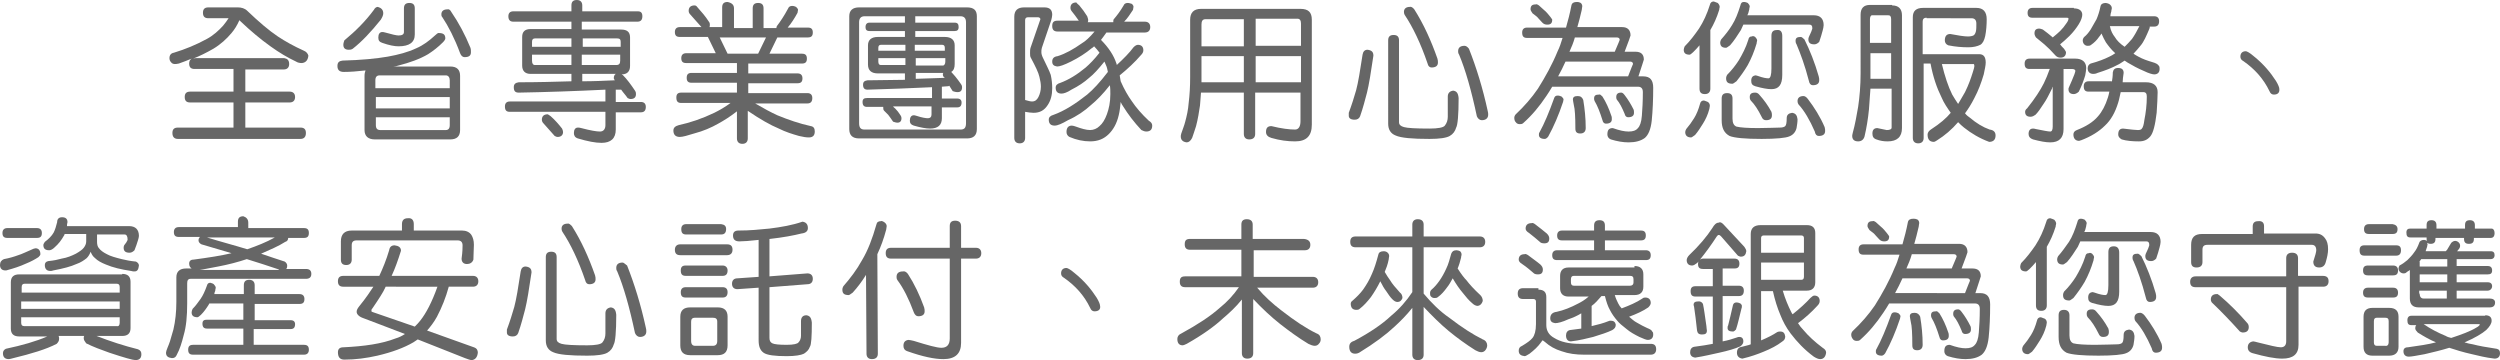
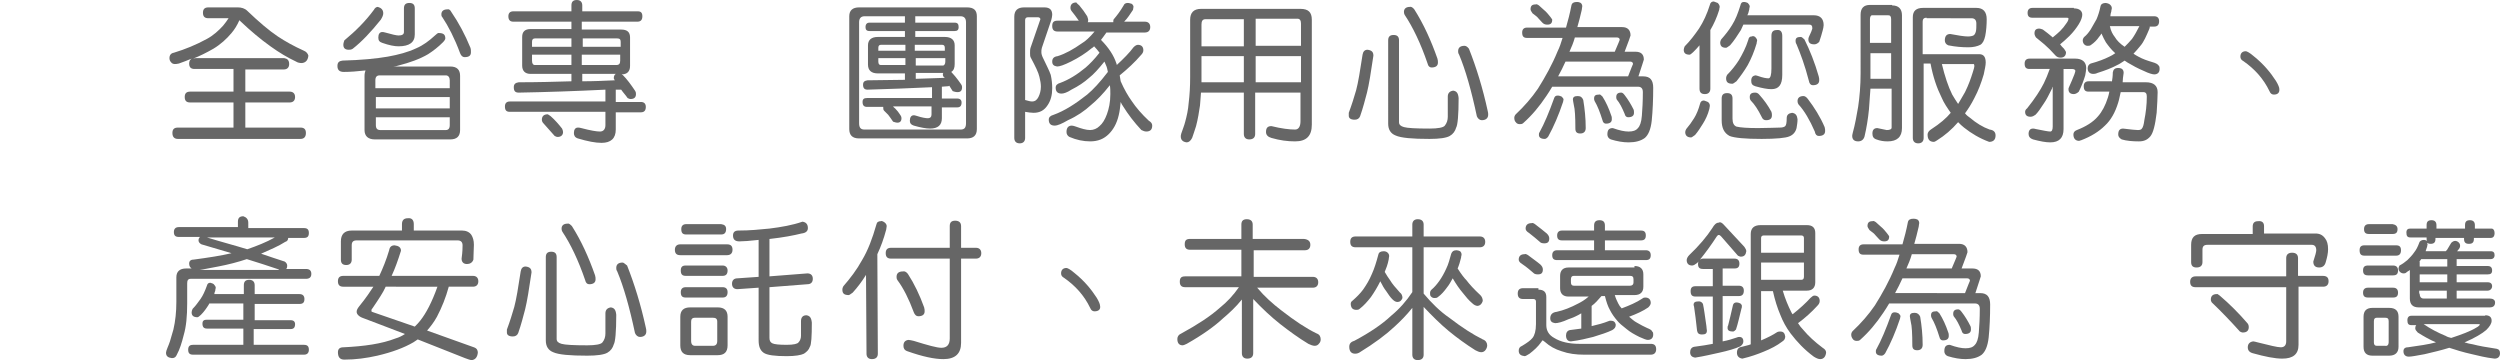
<svg xmlns="http://www.w3.org/2000/svg" version="1.1" id="圖層_1" x="0px" y="0px" viewBox="0 0 507.5 73.1" style="enable-background:new 0 0 507.5 73.1;" xml:space="preserve">
  <style type="text/css">
	.st0{fill:#666666;}
</style>
  <g>
    <path class="st0" d="M58.7,13c0,0.7-0.4,1.1-1.1,1.1h-7.8v4.5h9c0.7,0,1.1,0.4,1.1,1.1c0,0.7-0.4,1.1-1.1,1.1h-9v5.1H61   c0.7,0,1.1,0.3,1.1,1.1c0,0.8-0.4,1.2-1.1,1.2H36.1c-0.7,0-1.1-0.4-1.1-1.2c0-0.7,0.3-1.1,1.1-1.1h11.3v-5.1h-8.8   c-0.7,0-1.1-0.3-1.1-1.1c0-0.7,0.3-1.1,1.1-1.1h8.8V14h-7.9c-0.7,0-1.1-0.3-1.1-1.1c0-0.5,0.2-0.8,0.5-1c-0.9,0.4-1.8,0.7-2.6,1   c-0.4,0.1-0.7,0.1-0.8,0.1c-0.3,0-0.6-0.1-0.8-0.4c-0.2-0.2-0.3-0.5-0.3-0.8c0-0.6,0.3-1,0.9-1.1c2.3-0.7,4.5-1.6,6.7-2.8   c1.3-0.7,2.4-1.7,3.3-2.7c0.4-0.5,0.8-1,1.1-1.5h-4.1c-0.7,0-1.1-0.3-1.1-1.1c0-0.7,0.3-1.1,1.1-1.1h6c0.7,0,1.4,0.2,1.9,0.7   c2.3,2.2,4.4,4,6.2,5.2c1.5,1,3.3,2,5.3,2.9c0.5,0.2,0.8,0.6,0.9,1c-0.1,0.9-0.5,1.4-1.3,1.5c-0.5,0-0.9-0.1-1.2-0.3   c-1.7-0.8-3.4-1.8-5.2-3.1c-2.1-1.5-4.1-3.2-6-5c-0.1-0.1-0.2-0.2-0.3-0.3c-0.5,1.1-1,1.9-1.6,2.6c-1,1.2-2.2,2.3-3.7,3.2   c-1.4,0.8-2.8,1.5-4.1,2c0.1,0,0.3-0.1,0.5-0.1h18C58.3,11.9,58.7,12.2,58.7,13z" />
    <path class="st0" d="M90.4,7.8c0,0.2-0.2,0.5-0.5,0.8c-0.9,0.9-1.9,1.7-3,2.4c-1.7,1-3.7,1.7-6,2.3c-0.3,0.1-0.7,0.2-1,0.2h11.5   c1.4,0,2,0.7,2,1.9v11c0,1.3-0.7,1.9-2,1.9H76.1c-1.4,0-2.1-0.7-2.1-1.9v-11c0-0.5,0.1-0.8,0.2-1.1c-1.7,0.2-3.2,0.3-4.4,0.3   c-0.9,0-1.3-0.4-1.3-1.2c0-0.7,0.3-1,1-1.1c3.8-0.1,6.9-0.4,9.2-0.8c2.2-0.4,4.1-0.9,5.8-1.7c1.4-0.6,2.6-1.5,3.8-2.6   c0.3-0.3,0.6-0.5,0.7-0.5C90,6.7,90.4,7,90.4,7.8z M77.8,2.7c0,0.4-0.2,0.8-0.5,1.3c-2,2.5-3.9,4.5-5.7,5.9   c-0.3,0.2-0.6,0.2-0.8,0.2c-0.7,0-1.1-0.3-1.1-1c0-0.3,0.1-0.6,0.2-0.9c2.3-1.9,4.3-3.9,6-6.2c0.2-0.4,0.5-0.6,0.8-0.6   C77.4,1.6,77.8,2,77.8,2.7z M91.3,17.9v-1.6c0-0.6-0.3-1-0.8-1H77.1c-0.6,0-0.9,0.3-0.9,1v1.6H91.3z M91.3,22v-2.3h-15V22H91.3z    M91.3,25.4v-1.6h-15v1.6c0,0.7,0.3,1,0.9,1h13.3C91,26.4,91.3,26.1,91.3,25.4z M84.2,1.7V7c0,1.6-1.1,2.4-3.3,2.4   c-0.8,0-1.9-0.2-3.3-0.7c-0.6-0.2-0.8-0.5-0.8-1.1c0-0.7,0.3-1.1,0.8-1.1c0.1,0,0.3,0,0.6,0.1c1.4,0.4,2.3,0.6,2.7,0.6   c0.7,0,1.1-0.2,1.1-0.7V1.7c0-0.7,0.3-1.1,1.1-1.1C83.9,0.6,84.2,1,84.2,1.7z M91.6,2.4c1.5,2.2,2.8,4.6,3.9,7.3   c0.1,0.3,0.1,0.6,0.1,0.9c0,0.7-0.4,1-1.3,1c-0.4,0-0.7-0.3-0.9-0.8c-1.1-3-2.4-5.5-3.6-7.3c-0.2-0.2-0.2-0.4-0.2-0.6   c0-0.6,0.4-1,1.2-1C91.1,1.8,91.4,2,91.6,2.4z" />
    <path class="st0" d="M130.4,3.3c0,0.7-0.3,1.1-1,1.1h-11.3v1.6h8c1.2,0,1.8,0.5,1.8,1.6v5.8c0,1.1-0.6,1.7-1.7,1.7   c0.1,0.1,0.1,0.1,0.2,0.1c0.9,0.9,1.7,2,2.5,3.2c0.2,0.3,0.2,0.5,0.2,0.7c0,0.7-0.4,1-1.1,1c-0.2,0-0.4-0.1-0.6-0.2   c-0.4-0.6-0.9-1.1-1.3-1.7h0c-0.4,0-0.8,0-1.1,0v2.5h5.1c0.6,0,1,0.3,1,1c0,0.7-0.3,1.1-1,1.1h-5.1v3.5c0,1.8-1,2.7-2.9,2.7   c-1.2,0-2.8-0.3-4.8-0.9c-0.6-0.2-0.8-0.6-0.8-1.1c0-0.7,0.3-1.1,0.8-1.1c0.2,0,0.4,0,0.7,0.1c1.9,0.5,3.1,0.7,3.8,0.7   c0.7,0,1.1-0.5,1.1-1.3v-2.7h-19.4c-0.7,0-1-0.3-1-1.1c0-0.6,0.3-1,1-1h19.4v-2.4c-6.1,0.3-12,0.5-17.6,0.6c-0.7,0-1-0.3-1-1.1   c0-0.6,0.3-0.9,1-1c3.8,0,7.3-0.1,10.7-0.2V15h-8.3c-1.1,0-1.7-0.6-1.7-1.7V7.5c0-1.1,0.6-1.6,1.7-1.6h8.3V4.4h-11.8   c-0.7,0-1-0.4-1-1.1c0-0.6,0.3-1,1-1H116V1.1c0-0.7,0.3-1.1,1.1-1.1c0.7,0,1.1,0.4,1.1,1.1v1.2h11.3C130.1,2.3,130.4,2.6,130.4,3.3   z M116,9.5V7.8h-7.4c-0.4,0-0.6,0.2-0.6,0.7v1H116z M116,11.1h-8v1.2c0,0.6,0.2,0.9,0.6,0.9h7.4V11.1z M111.8,23.6   c0.8,0.7,1.6,1.6,2.3,2.5c0.1,0.2,0.2,0.5,0.2,0.7c0,0.6-0.4,1-1.1,1c-0.2,0-0.4-0.1-0.6-0.2c-0.8-0.9-1.6-1.8-2.4-2.7   c-0.2-0.3-0.2-0.5-0.2-0.6c0-0.7,0.4-1.1,1.2-1.1C111.4,23.3,111.5,23.4,111.8,23.6z M118.2,9.5h7.8v-1c0-0.5-0.2-0.7-0.7-0.7h-7   V9.5z M125.9,12.3v-1.2h-7.8v2.1h7C125.7,13.2,125.9,12.9,125.9,12.3z M124.6,15.9c0-0.4,0.1-0.7,0.4-0.9h-6.8v1.5   c2.3,0,4.5-0.1,6.6-0.2C124.7,16.1,124.6,16,124.6,15.9z" />
-     <path class="st0" d="M149,1.7v4h3.8v-4c0-0.7,0.3-1.1,1.1-1.1s1.1,0.4,1.1,1.1v4h2.6c0-0.2,0.1-0.3,0.1-0.4   c0.7-0.9,1.5-2.1,2.3-3.6c0.1-0.3,0.4-0.5,0.8-0.5c0.3,0,0.6,0.1,0.8,0.2c0.2,0.2,0.4,0.4,0.4,0.6c0,0.2-0.1,0.4-0.1,0.6   c-0.6,1.1-1.3,2.2-2,3h4.1c0.7,0,1,0.3,1,1c0,0.7-0.3,1-1,1h-6.2l-1.6,3.3h6.6c0.7,0,1,0.3,1,1c0,0.7-0.3,1-1,1h-10.9v2h10   c0.6,0,1,0.3,1,1c0,0.7-0.3,1-1,1h-10v2h12c0.6,0,1,0.3,1,1c0,0.7-0.3,1.1-1,1.1h-10.6c1.7,1,3.2,1.8,4.5,2.4   c2.2,0.9,4.5,1.7,6.8,2.2c0.6,0.1,0.8,0.5,0.8,1.1c0,0.8-0.4,1.2-1.2,1.2c-0.5,0-1.2-0.1-2-0.3c-1.4-0.4-2.7-0.8-4.1-1.5   c-1.7-0.7-3.8-1.9-6.3-3.6v5.6c0,0.7-0.4,1.1-1.1,1.1c-0.7,0-1.1-0.4-1.1-1.1v-5.5c-1.4,1.1-2.7,1.9-3.8,2.5c-1.4,0.8-3,1.5-4.9,2   c-1.3,0.4-2.3,0.7-2.9,0.7c-0.9,0-1.3-0.5-1.3-1.3c0-0.6,0.4-0.9,1.1-1.1c2.3-0.5,4.7-1.3,7.2-2.5c1-0.5,2.1-1.1,3.3-2h-10   c-0.7,0-1-0.3-1-1.1c0-0.7,0.3-1,1-1h11.3v-2h-9.2c-0.7,0-1-0.3-1-1c0-0.7,0.3-1,1-1h9.2v-2h-10.3c-0.7,0-1-0.3-1-1   c0-0.6,0.3-1,1-1h6l-1.6-3.3h-5.7c-0.7,0-1-0.3-1-1c0-0.6,0.3-1,1-1h4.4c-0.8-0.9-1.6-1.8-2.4-2.7c-0.2-0.3-0.2-0.5-0.2-0.6   c0-0.7,0.4-1.1,1.2-1.1c0.2,0,0.4,0.1,0.6,0.4c0.8,0.9,1.6,1.8,2.3,2.9c0.2,0.2,0.2,0.5,0.2,0.6c0,0.2,0,0.4-0.1,0.5h2.6v-4   c0-0.7,0.3-1.1,1.1-1.1C148.6,0.6,149,1,149,1.7z M153.9,10.9l1.6-3.3h-9.4l1.6,3.3H153.9z" />
    <path class="st0" d="M196.3,1.5c1.4,0,2,0.6,2,1.8v22.9c0,1.3-0.7,1.9-2,1.9h-21.9c-1.4,0-2-0.7-2-1.9V3.3c0-1.2,0.7-1.8,2-1.8   H196.3z M196.1,25V4.5c0-0.8-0.4-1.2-1.1-1.2h-9.2v1.3h8c0.6,0,0.8,0.3,0.8,0.9c0,0.6-0.3,0.8-0.8,0.8h-8v1.2h6c1.3,0,2,0.6,2,1.7   V13c0,0.8-0.2,1.3-0.7,1.6c0.3,0.3,0.6,0.7,0.8,0.9c0.4,0.5,0.8,1,1.2,1.6c0.2,0.3,0.2,0.5,0.2,0.6c0,0.7-0.3,1-0.9,1   c-0.4,0-0.7-0.1-1-0.2c-0.3-0.5-0.5-0.8-0.7-1.1c-0.1,0.1-0.2,0.1-0.2,0.1c-0.5,0-0.9,0.1-1.3,0.1v2.4h3.1c0.6,0,0.9,0.3,0.9,0.8   c0,0.7-0.3,1-0.9,1h-3.1V24c0,1.4-0.8,2.1-2.4,2.1c-0.8,0-1.9-0.2-3.3-0.6c-0.6-0.2-0.8-0.5-0.8-1c0-0.7,0.3-1.1,0.8-1.1   c0.1,0,0.2,0,0.5,0.1c1.2,0.4,2,0.5,2.3,0.5c0.6,0,0.8-0.3,0.8-0.8v-1.6h-7.8c0.1,0.2,0.3,0.3,0.4,0.4c0.4,0.4,0.8,0.9,1.1,1.4   c0.2,0.3,0.2,0.5,0.2,0.6c0,0.6-0.3,0.9-0.8,0.9c-0.3,0-0.6-0.1-0.9-0.2c-0.4-0.6-0.7-1-1-1.4c-0.2-0.2-0.5-0.5-0.8-0.8   c-0.2-0.2-0.2-0.4-0.2-0.6c0-0.1,0-0.2,0-0.2H176c-0.6,0-0.9-0.3-0.9-1c0-0.6,0.3-0.8,0.9-0.8h13.2v-2.2c-4.5,0.2-8.9,0.4-13.1,0.5   c-0.6,0-0.9-0.3-0.9-1c0-0.6,0.3-0.8,0.9-0.9c2.7,0,5.2-0.1,7.6-0.1v-1.3h-5.5c-1.3,0-2-0.6-2-1.8V9.2c0-1.1,0.7-1.7,2-1.7h5.5V6.3   h-7.2c-0.6,0-0.8-0.3-0.8-0.8c0-0.6,0.3-0.9,0.8-0.9h7.2V3.3h-8.2c-0.7,0-1.1,0.4-1.1,1.2V25c0,0.9,0.3,1.3,1.1,1.3h19.5   C195.8,26.3,196.1,25.9,196.1,25z M183.8,10.3V9.1h-5c-0.3,0-0.5,0.2-0.5,0.6v0.6H183.8z M183.8,11.8h-5.5v0.7   c0,0.5,0.2,0.7,0.5,0.7h5V11.8z M185.8,10.3h6V9.7c0-0.4-0.2-0.6-0.5-0.6h-5.6V10.3z M191.9,12.5v-0.7h-6v1.5h5.6   C191.7,13.2,191.9,13,191.9,12.5z M191.4,15.1c0-0.1,0-0.2,0.1-0.3h-5.6V16c2.1-0.1,4-0.1,5.9-0.2   C191.5,15.6,191.4,15.4,191.4,15.1z" />
    <path class="st0" d="M212,1.5c1.1,0,1.6,0.5,1.6,1.5c0,0.3-0.1,0.7-0.2,1.1l-1.9,5.6c-0.1,0.3-0.1,0.6-0.1,0.9   c0,0.3,0.1,0.7,0.3,1.1c0.7,1.5,1.3,2.6,1.6,3.5c0.2,0.9,0.3,1.8,0.3,2.7c0,1.4-0.3,2.5-0.9,3.4c-0.7,1.1-1.6,1.6-2.9,1.6   c-0.5,0-1.1-0.1-1.7-0.2V28c0,0.7-0.4,1.1-1.1,1.1c-0.7,0-1.1-0.4-1.1-1.1V3.4c0-1.3,0.7-1.9,2-1.9h0.5H212z M209.5,20.6   c0.6,0,1-0.3,1.3-0.9s0.5-1.3,0.5-2.1c0-0.6-0.1-1.2-0.3-2c-0.2-0.9-0.8-2.1-1.7-3.8c-0.2-0.3-0.2-0.6-0.2-1c0-0.4,0-0.8,0.1-1.1   l2-5.8c0-0.2-0.2-0.4-0.5-0.4h-2c-0.4,0-0.6,0.2-0.6,0.6v16.2C208.8,20.5,209.2,20.6,209.5,20.6z M219.1,1.1   c0.6,0.7,1.1,1.4,1.6,2.2c0.1,0.3,0.2,0.6,0.2,0.7c0,0.2,0,0.4-0.1,0.5h5.2V4.4c0-0.2,0-0.4,0.1-0.5c0.6-0.7,1.3-1.6,2-2.8   c0.1-0.3,0.4-0.5,0.8-0.5c0.3,0,0.6,0.1,0.9,0.2c0.2,0.2,0.3,0.4,0.3,0.6c0,0.2-0.1,0.4-0.1,0.6c-0.6,0.9-1.1,1.7-1.8,2.4h4.2   c0.7,0,1.1,0.4,1.1,1.1s-0.4,1.1-1.1,1.1h-7.8c-0.4,0.6-0.8,1.1-1.1,1.5c1.6,1.6,2.6,3.2,3.1,4.7c0.1,0.2,0.1,0.3,0.1,0.4   c1.4-1.3,2.6-2.5,3.4-3.6c0.3-0.3,0.6-0.5,0.9-0.5c0.7,0,1.1,0.4,1.1,1.1c0,0.4-0.2,0.7-0.5,1c-1.2,1.4-2.7,2.8-4.3,4.1   c0.1,0.4,0.1,0.8,0.2,1.2c0.7,1.6,1.5,3,2.3,4.1c0.8,1.2,2,2.6,3.4,3.9c0.5,0.3,0.7,0.6,0.7,1c0,0.8-0.4,1.2-1.2,1.2   c-0.3,0-0.6-0.1-1-0.3c-1.5-1.6-2.7-3.2-3.7-4.8c-0.2-0.3-0.4-0.6-0.5-0.9c-0.1,1-0.2,1.9-0.4,2.7c-0.4,1.7-1.1,2.9-2,3.8   c-1,1-2.2,1.5-3.8,1.5c-1.4,0-2.8-0.3-4.2-0.9c-0.4-0.2-0.6-0.6-0.6-1c0-0.9,0.4-1.3,1.1-1.3c0.2,0,0.5,0.1,0.8,0.2   c1.1,0.4,2.1,0.7,2.9,0.7c0.7,0,1.4-0.3,1.9-0.8c0.6-0.5,1.1-1.3,1.5-2.4c0.4-1.1,0.7-2.4,0.7-4.1c0-0.6,0-1.2-0.1-1.8   c-1.4,1.8-2.7,3.1-3.8,4c-1.3,1.2-2.9,2.3-4.7,3.1c-1.2,0.7-2.1,1.1-2.7,1.1c-0.8,0-1.2-0.4-1.2-1.2c0-0.5,0.3-0.8,1-1   c2.2-0.8,4.4-2.2,6.8-4.1c1.2-1,2.6-2.5,4.2-4.6c-0.1-0.5-0.2-1-0.4-1.4c-0.1-0.2-0.2-0.5-0.3-0.7c-1.2,1.5-2.2,2.6-3.1,3.3   c-1,0.9-2.2,1.7-3.6,2.4c-0.9,0.6-1.6,0.8-2,0.8c-0.8,0-1.2-0.4-1.2-1.2c0-0.5,0.3-0.8,1-1c1.6-0.6,3.3-1.6,5.1-3.1   c0.8-0.7,1.8-1.7,2.8-3c-0.3-0.4-0.7-0.9-1.1-1.3c-0.2,0.2-0.3,0.3-0.5,0.4c-1.2,1-2.6,1.9-4.2,2.7c-1.4,0.7-2.3,1-2.8,1   c-0.7-0.1-1-0.4-1-1c0-0.6,0.3-1,1.1-1.1c1.6-0.5,3.2-1.4,4.9-2.6c0.7-0.4,1.6-1.2,2.6-2.4h-7.5c-0.7,0-1.1-0.3-1.1-1.1   s0.3-1.1,1.1-1.1h4.3c-0.5-0.7-1-1.4-1.5-2c-0.2-0.3-0.2-0.5-0.2-0.6c0-0.7,0.4-1.1,1.2-1.1C218.6,0.7,218.8,0.8,219.1,1.1z" />
    <path class="st0" d="M264,1.8c1.6,0,2.3,0.7,2.3,2.2v21.3c0,2.3-1.1,3.4-3.4,3.4c-1.5,0-3.1-0.2-4.8-0.7c-0.7-0.2-1.1-0.6-1.1-1.2   c0-0.8,0.3-1.2,1.1-1.2c2,0.5,3.7,0.7,4.8,0.7c0.7,0,1.1-0.6,1.1-1.7v-5.8h-9.2v8.4c0,0.7-0.4,1.1-1.2,1.1c-0.7,0-1.1-0.4-1.1-1.1   v-8.4h-8.7c-0.1,0.9-0.1,1.8-0.2,2.6c-0.2,1.3-0.4,2.7-0.8,4.2c-0.3,1-0.6,1.8-0.8,2.4c-0.3,0.6-0.7,0.9-1.1,0.9   c-0.8-0.1-1.2-0.5-1.2-1.2c0-0.1,0-0.3,0.1-0.6c0.3-0.9,0.6-1.6,0.8-2.4c0.3-1.1,0.6-2.4,0.7-3.8c0.2-1.6,0.3-3.3,0.3-5.2V4   c0-1.4,0.7-2.2,2.2-2.2h7.2H264z M252.5,16.7v-5.3h-8.6v4.2c0,0.4,0,0.7,0,1.1H252.5z M252.5,9.3V3.9h-7.8c-0.6,0-0.8,0.4-0.8,1.1   v4.4H252.5z M254.9,9.3h9.2V4.8c0-0.6-0.2-1-0.7-1h-8.5V9.3z M254.9,16.7h9.2v-5.3h-9.2V16.7z" />
    <path class="st0" d="M278.8,11.3c-0.5,3.4-0.9,5.9-1.3,7.5c-0.4,1.5-0.8,3.1-1.4,4.8c-0.2,0.5-0.6,0.7-1.1,0.7   c-0.8,0-1.2-0.3-1.2-0.8v-0.6c0.6-1.6,1.1-3.2,1.5-4.6c0.4-1.5,0.8-3.9,1.3-7.2c0.1-0.6,0.4-1,1-1   C278.4,10.2,278.8,10.5,278.8,11.3z M284,8.2v16.6c0,0.5,0.3,0.8,1,1c0.7,0.2,2.4,0.3,5.2,0.3c1.7,0,2.8-0.2,3.1-0.6   c0.4-0.5,0.6-1.1,0.6-1.8v-4.1c0-0.7,0.4-1.1,1.1-1.2c0.7,0.1,1,0.5,1.1,1.5c0,3.5-0.2,5.5-0.5,6c-0.2,0.7-0.6,1.3-1.3,1.7   c-0.7,0.4-2.1,0.6-4.1,0.6c-3.5,0-5.8-0.2-6.9-0.7c-1-0.4-1.5-1.2-1.5-2.4V8.2c0-0.7,0.3-1.1,1.1-1.1S284,7.5,284,8.2z M287.1,1.9   c1.9,3,3.4,6.3,4.7,10c0.1,0.3,0.1,0.6,0.1,0.8c0,0.7-0.5,1-1.3,1c-0.4,0-0.7-0.3-0.8-0.8c-1.4-4.1-3-7.4-4.6-9.8   c-0.2-0.3-0.2-0.6-0.2-0.7c0-0.6,0.4-1,1.2-1C286.4,1.3,286.8,1.5,287.1,1.9z M298.2,9.9c1.5,3.8,2.8,8,3.8,12.6   c0.1,0.3,0.1,0.6,0.1,0.8c0,0.7-0.5,1.1-1.3,1.1c-0.4,0-0.8-0.3-1-0.8c-1.1-5.2-2.3-9.4-3.6-12.5c-0.2-0.3-0.2-0.5-0.2-0.7   c0-0.7,0.4-1.1,1.3-1.1C297.6,9.3,297.9,9.5,298.2,9.9z" />
    <path class="st0" d="M320.9,0.6c0.2,0.2,0.3,0.4,0.3,0.7c0,0.2-0.1,0.4-0.1,0.7c-0.3,1.3-0.6,2.5-0.9,3.5h9.1   c1.1,0,1.7,0.6,1.7,1.7c0,0.1-0.4,1.2-1.2,3.3h2.2c1.1,0,1.7,0.5,1.7,1.6c0,0.1-0.4,1.2-1.1,3.4h1c1.4,0,2,0.8,2,2.3   c0,2.4-0.1,4.7-0.3,6.7c-0.2,1.8-0.7,2.9-1.4,3.5c-0.8,0.6-1.9,0.9-3.3,0.9c-1.1,0-2.3-0.2-3.6-0.6c-0.5-0.2-0.7-0.6-0.7-1   c0-0.9,0.3-1.3,1.1-1.3c1.4,0.5,2.4,0.7,3.2,0.7c0.9,0,1.5-0.2,1.9-0.7c0.4-0.4,0.7-1.2,0.8-2.5c0.1-1.3,0.2-2.9,0.2-4.8   c0-0.7-0.3-1.1-1-1.1h-17c-0.2,0-0.3,0-0.4,0c-0.4,0.7-0.8,1.3-1.2,1.9c-1.4,2.1-2.9,3.9-4.7,5.5c-0.2,0.2-0.5,0.2-0.7,0.2   c-0.3,0-0.6-0.1-0.8-0.4c-0.2-0.2-0.3-0.5-0.3-0.9c0-0.2,0.1-0.5,0.3-0.7c1.7-1.6,3.2-3.3,4.5-5.2c1.5-2.4,2.9-4.9,4-7.6   c0.4-0.8,0.7-1.7,1-2.7H310c-0.7,0-1-0.3-1-1.1c0-0.6,0.3-1,1-1h7.9c0.4-1.4,0.8-2.9,1.1-4.5c0.1-0.5,0.5-0.7,1.1-0.7   C320.5,0.4,320.7,0.5,320.9,0.6z M312.4,1.1c0.3,0.3,0.7,0.6,1,0.9c0.5,0.4,0.9,0.9,1.3,1.4c0.2,0.3,0.4,0.5,0.4,0.6   c0,0.7-0.3,1-1,1c-0.4,0-0.7-0.1-1-0.4c-0.5-0.5-0.8-0.9-1.1-1.2c-0.3-0.2-0.6-0.5-0.9-0.7c-0.2-0.3-0.4-0.6-0.4-0.8   c0-0.7,0.3-1,1-1C311.9,0.8,312.1,0.9,312.4,1.1z M317,19.6c0.2,0.2,0.4,0.4,0.4,0.6c0,0.2-0.1,0.3-0.1,0.5c-0.9,2.7-1.9,5-3,7   c-0.2,0.3-0.5,0.5-0.7,0.5c-0.8,0-1.2-0.3-1.2-0.8c0-0.2,0-0.4,0.1-0.5c1-1.8,2-4.2,3-7c0.1-0.3,0.3-0.5,0.7-0.5   C316.5,19.4,316.8,19.5,317,19.6z M330.5,15.5c0.6-1.6,1-2.5,1-2.5c0-0.3-0.2-0.5-0.6-0.5h-13.1c-0.5,1.1-1,2.1-1.5,3H330.5z    M327.8,10.5c0.7-1.6,1-2.4,1-2.4c0-0.3-0.2-0.5-0.6-0.5h-8.5c-0.3,1.1-0.7,2-1.1,2.9H327.8z M321.4,20.3c0.3,1.8,0.5,3.7,0.5,5.7   c0,0.7-0.4,1.1-1.1,1.1c-0.7,0-1-0.3-1-1c0-2.4-0.1-4-0.3-4.7c-0.1-0.6-0.2-1-0.2-1.2c0-0.5,0.3-0.7,1-0.7   C320.9,19.5,321.2,19.8,321.4,20.3z M325.3,19.6c0.7,1.1,1.3,2.4,1.8,3.9c0.1,0.2,0.1,0.5,0.1,0.7c0,0.6-0.4,0.9-1.2,0.9   c-0.3,0-0.6-0.2-0.7-0.7c-0.5-1.6-1-2.9-1.6-3.9c-0.1-0.2-0.1-0.4-0.1-0.5c0-0.6,0.3-0.8,1-0.8C324.8,19.1,325,19.3,325.3,19.6z    M329.8,19.3c0.7,0.9,1.3,1.9,1.8,2.9c0.1,0.2,0.1,0.5,0.1,0.7c0,0.6-0.4,0.9-1.2,0.9c-0.3,0-0.6-0.2-0.7-0.7   c-0.5-1.2-1-2.2-1.6-2.9c-0.1-0.2-0.1-0.3-0.1-0.5c0-0.6,0.3-0.9,1-0.9C329.3,18.8,329.5,18.9,329.8,19.3z" />
    <path class="st0" d="M348.7,0.6c0.2,0.2,0.4,0.5,0.4,0.8c0,0.2-0.1,0.3-0.1,0.6c-0.5,1.6-1.1,2.9-1.8,4.1V18c0,0.7-0.4,1.1-1.1,1.1   s-1.1-0.3-1.1-1.1V9.2c-0.4,0.5-0.9,1-1.3,1.4c-0.3,0.3-0.6,0.5-0.7,0.5c-0.8,0-1.2-0.3-1.2-1c0-0.2,0.1-0.5,0.2-0.7   c1.1-1.1,2-2.3,2.9-3.6c0.9-1.4,1.6-2.9,2.2-4.8c0.1-0.5,0.4-0.7,0.8-0.7C348.2,0.4,348.4,0.5,348.7,0.6z M346.7,20.7   c0.3,0.2,0.4,0.5,0.4,0.8c0,0.2-0.1,0.4-0.1,0.6c-0.3,1.2-0.8,2.2-1.3,3c-0.5,0.8-1,1.6-1.6,2.3c-0.4,0.3-0.7,0.5-0.8,0.5   c-0.8,0-1.2-0.4-1.2-1.1c0-0.2,0.1-0.4,0.2-0.6c0.6-0.7,1.1-1.4,1.6-2.2c0.5-0.8,0.9-1.8,1.2-2.9c0.1-0.5,0.4-0.7,0.8-0.7   C346.2,20.5,346.5,20.6,346.7,20.7z M354.8,0.6c0.2,0.2,0.4,0.5,0.4,0.7c0,0.2-0.1,0.3-0.1,0.6c-0.1,0.4-0.2,0.9-0.4,1.2h13.5   c1.3,0,2,0.7,2,2c0,0.3-0.1,0.7-0.2,1.1c-0.2,0.7-0.4,1.5-0.7,2.3c-0.3,0.3-0.6,0.5-1,0.5c-0.8,0-1.2-0.3-1.2-1   c0-0.1,0-0.3,0.1-0.5c0.2-0.5,0.5-1,0.6-1.4c0.1-0.2,0.1-0.3,0.1-0.4c0-0.5-0.2-0.7-0.6-0.7h-13.1c-0.1,0-0.2,0-0.3,0   c-0.2,0.4-0.3,0.7-0.5,1.1c-0.7,1.1-1.4,2.2-2.2,3.1c-0.4,0.3-0.7,0.5-0.8,0.5c-0.8,0-1.2-0.3-1.2-1.1c0-0.2,0.1-0.4,0.2-0.6   c0.8-0.9,1.6-1.9,2.2-2.9c0.7-1.1,1.2-2.4,1.7-4c0.1-0.5,0.3-0.7,0.7-0.7C354.3,0.4,354.6,0.5,354.8,0.6z M351.7,20v4.1   c0,0.9,0.3,1.4,0.8,1.6c0.8,0.2,2.3,0.3,4.4,0.3c2,0,3.5-0.1,4.4-0.1c0.5,0,0.9-0.1,1.1-0.3c0.2-0.2,0.3-0.7,0.3-1.6   c0-0.7,0.4-1,1.1-1.1c0.7,0.1,1,0.5,1.1,1.3c0,0.6-0.1,1.2-0.2,1.8c-0.2,0.8-0.7,1.4-1.5,1.7c-0.7,0.3-2.6,0.5-5.6,0.5   c-3.3,0-5.5-0.2-6.5-0.6c-1.1-0.6-1.6-1.6-1.6-3.2V20c0-0.7,0.3-1.1,1.1-1.1C351.4,18.9,351.7,19.3,351.7,20z M356.3,7.5   c0.2,0.2,0.4,0.5,0.4,0.7c0,0.2-0.1,0.3-0.1,0.6c-0.5,1.7-1.1,3.1-1.8,4.4c-0.7,1.2-1.5,2.3-2.3,3.3c-0.4,0.3-0.7,0.5-0.8,0.5   c-0.9,0-1.3-0.3-1.3-1.1c0-0.3,0.1-0.5,0.2-0.7c0.9-0.9,1.7-1.9,2.4-3c0.7-1.2,1.4-2.5,1.9-4.1c0.1-0.5,0.3-0.7,0.7-0.7   C355.8,7.3,356,7.3,356.3,7.5z M357.2,19.3c0.9,1,1.7,2.1,2.4,3.4c0.1,0.3,0.1,0.5,0.1,0.7c0,0.7-0.4,1-1.2,1   c-0.4,0-0.7-0.2-0.9-0.7c-0.7-1.4-1.4-2.5-2.2-3.3c-0.2-0.3-0.2-0.5-0.2-0.7c0-0.6,0.3-0.9,1.1-0.9   C356.6,18.8,356.9,18.9,357.2,19.3z M361.8,7.3v7.9c0,2-0.7,2.9-2.2,2.9c-0.8,0-1.9-0.2-3.3-0.6c-0.6-0.2-0.8-0.5-0.8-1.1   c0-0.7,0.3-1,0.8-1.1c0.1,0,0.2,0,0.5,0.1c1.1,0.4,1.8,0.5,2.2,0.5c0.4,0,0.6-0.7,0.6-2V7.3c0-0.8,0.3-1.2,1.1-1.2   C361.4,6,361.8,6.4,361.8,7.3z M366.3,8c1.1,2.2,2.1,4.7,2.9,7.5c0.1,0.3,0.1,0.6,0.1,0.8c0,0.7-0.5,1-1.3,1   c-0.4,0-0.7-0.3-0.8-0.9c-0.8-3.1-1.7-5.5-2.5-7.4c-0.2-0.3-0.2-0.6-0.2-0.7c0-0.6,0.3-0.8,1.1-0.8C365.7,7.5,366,7.7,366.3,8z    M367,20.1c1.3,1.7,2.5,3.6,3.4,5.7c0.1,0.3,0.1,0.6,0.1,0.8c0,0.7-0.5,1-1.3,1c-0.4,0-0.7-0.3-0.8-0.9c-1-2.3-2.1-4.2-3.3-5.5   c-0.2-0.3-0.2-0.6-0.2-0.7c0-0.6,0.4-1,1.2-1C366.4,19.5,366.7,19.7,367,20.1z" />
    <path class="st0" d="M384.1,1.1c1.3,0,2,0.7,2,2v22.9c0,1.8-1,2.7-2.9,2.7c-0.8,0-1.5-0.1-2.3-0.4c-0.6-0.2-0.8-0.6-0.8-1.2   c0-0.7,0.3-1.1,1-1.1l1.9,0.4c0.7,0,1-0.2,1-0.5V18h-4.3c-0.1,1.5-0.2,2.9-0.3,4.2c-0.2,2-0.5,3.8-0.9,5.5c-0.2,0.7-0.7,1-1.3,1   c-0.8,0-1.2-0.4-1.2-1.1c0-0.1,0-0.2,0.1-0.6c0.5-1.8,0.8-3.6,1.1-5.3c0.3-2,0.5-4.3,0.5-6.8V3c0-1.3,0.6-2,1.9-2H384.1z M383.9,16   v-5.2h-4.2v4.1c0,0.4,0,0.8,0,1.1H383.9z M383.9,8.7V3.9c0-0.6-0.2-0.8-0.6-0.8H380c-0.2,0-0.4,0.3-0.4,0.8v4.8H383.9z M391.1,3.6   c-0.6,0-0.8,0.3-0.8,0.8V11h11.5c0.9,0,1.3,0.6,1.3,1.7c0,0.6-0.2,1.4-0.4,2.4c-0.5,1.7-1.1,3.3-1.9,4.8c-0.6,1.2-1.3,2.3-1.9,3.1   c0.3,0.4,0.7,0.7,1,0.9c1.3,1.1,2.6,1.9,4,2.4c0.8,0.1,1.2,0.5,1.2,1.2c0,0.9-0.5,1.3-1.3,1.3c-1.9-0.7-3.6-1.7-5.1-2.9   c-0.4-0.3-0.8-0.7-1.2-1.1c-1.3,1.5-2.7,2.7-4.3,3.7c-0.3,0.2-0.5,0.3-0.6,0.3c-0.9,0-1.3-0.5-1.3-1.5c0-0.4,0.3-0.8,0.8-1.1   c1.7-1.1,3-2.2,3.9-3.3c-0.7-1-1.4-2-1.9-3.2c-0.9-1.8-1.7-4.1-2.2-6.8h-1.4V28c0,0.7-0.4,1.1-1.1,1.1s-1.1-0.4-1.1-1.1V3.5   c0-1.3,0.7-1.9,2.1-1.9h10.8c1.4,0,2.1,0.8,2.1,2.3c0,1.2-0.1,2.4-0.3,3.4c-0.2,0.9-0.5,1.5-1,1.8c-0.6,0.3-1.4,0.5-2.4,0.5   c-1.3,0-2.6-0.1-4.1-0.4c-0.5-0.2-0.7-0.6-0.7-1c0-0.9,0.4-1.3,1.1-1.3c1.6,0.3,2.8,0.5,3.6,0.5c0.5,0,0.9-0.1,1.1-0.2   c0.2-0.1,0.4-0.4,0.5-0.8c0.1-0.4,0.1-1,0.1-1.6c0-0.7-0.3-1.1-1-1.1h-3.5H391.1z M398.9,18.7c0.7-1.4,1.2-2.8,1.6-4.1   c0.2-0.6,0.3-1,0.3-1.2c0-0.2-0.1-0.4-0.1-0.4h-6.5c0.6,2.5,1.3,4.6,2.1,6.2c0.4,0.7,0.8,1.3,1.2,1.9   C397.9,20.4,398.4,19.6,398.9,18.7z" />
    <path class="st0" d="M421.3,11.9c1.4,0,2.2,0.7,2.2,1.9c0,0.4-0.1,0.9-0.2,1.5c-0.3,1-0.7,2.1-1.3,3.3c-0.3,0.3-0.7,0.5-1,0.5   c-0.7,0-1.1-0.3-1.1-1c0-0.1,0-0.2,0.1-0.4c0.4-0.9,0.8-1.8,1.1-2.6c0.1-0.3,0.2-0.6,0.2-0.7c0-0.2-0.2-0.4-0.7-0.4h-1.7v12.2   c0,1.8-0.9,2.7-2.7,2.7c-0.9,0-2-0.2-3.5-0.6c-0.6-0.2-0.9-0.6-0.9-1.1c0-0.7,0.3-1.1,0.9-1.1c0.1,0,0.3,0,0.6,0.1   c1.5,0.3,2.5,0.5,2.9,0.5c0.3,0,0.5-0.3,0.5-1v-8.1c-0.1,0.1-0.1,0.2-0.1,0.3c-0.7,1.4-1.2,2.4-1.7,3.1c-0.7,1.1-1.2,1.8-1.7,2.3   c-0.3,0.2-0.6,0.4-1,0.4c-0.7,0-1.1-0.3-1.1-1c0-0.2,0.1-0.5,0.4-0.7c1.6-2,2.7-3.7,3.4-5.1c0.4-0.8,0.8-1.8,1.2-2.9h-4.1   c-0.7,0-1-0.3-1-1.1c0-0.6,0.3-1,1-1H421.3z M421,1.7c1.1,0,1.7,0.5,1.7,1.3c0,0.4-0.2,1.1-0.7,1.9c-0.5,0.8-1.1,1.6-1.9,2.4   c-0.7,0.7-1.3,1.2-1.9,1.7c0.2,0.3,0.5,0.6,0.8,0.9c0.2,0.3,0.4,0.6,0.4,0.7c0,0.7-0.4,1.1-1.1,1.1c-0.4,0-0.7-0.1-1-0.4   c-0.9-1-1.6-1.7-2.3-2.3c-0.5-0.4-1.1-0.9-1.7-1.4c-0.2-0.3-0.3-0.6-0.3-0.8c0-0.7,0.3-1,1-1c0.2,0,0.4,0.1,0.7,0.2   c0.7,0.5,1.3,1,1.9,1.5c0.1,0.1,0.1,0.1,0.1,0.1c0.6-0.5,1.1-0.9,1.5-1.3c0.5-0.5,0.9-1,1.3-1.6c0.3-0.4,0.4-0.7,0.4-0.9   c0-0.2-0.1-0.2-0.4-0.2h-6.9c-0.7,0-1-0.3-1-1c0-0.6,0.3-1,1-1H421z M428.7,16.7c0.1-0.6,0.2-1.3,0.2-2c0.1-0.6,0.4-0.9,1.1-0.9   c0.7,0,1.1,0.3,1.1,1c-0.1,0.7-0.2,1.4-0.2,1.9h4.7c1.6,0,2.4,0.7,2.4,2c0,1.1-0.1,2.5-0.2,4.2c-0.3,2.5-0.7,4.1-1.3,4.8   c-0.6,0.7-1.3,1-2.3,1c-1.3,0-2.5-0.1-3.5-0.4c-0.5-0.3-0.7-0.6-0.7-1c0-0.8,0.3-1.2,1-1.2c1.6,0.2,2.6,0.3,3,0.3   c0.4,0,0.7-0.1,0.8-0.3c0.2-0.2,0.4-0.8,0.5-1.7c0.3-1.5,0.5-3.1,0.5-4.8c0-0.6-0.2-0.9-0.7-0.9h-4.6c-0.2,0.8-0.3,1.5-0.5,2.1   c-0.6,2-1.5,3.6-2.7,4.7c-1.2,1.2-2.8,2.2-4.9,3c-0.2,0-0.3,0.1-0.3,0.1c-0.8,0-1.2-0.5-1.2-1.3c0-0.4,0.2-0.7,0.7-0.9   c1.8-0.7,3.3-1.6,4.3-2.8c0.8-0.9,1.5-2.2,2-3.8c0.1-0.3,0.2-0.7,0.3-1.2h-4.2c-0.7,0-1-0.3-1-1.1c0-0.6,0.3-1,1-1H428.7z M428.4,1   c0.2,0.2,0.3,0.4,0.3,0.7c0,0.2-0.1,0.3-0.1,0.6c-0.1,0.3-0.2,0.7-0.2,1h8.9c0.6,0,1,0.3,1,1c0,0.7-0.3,1.1-1,1.1h-0.9   c0,0.2,0,0.3-0.1,0.5c-0.6,1.4-1.1,2.6-1.8,3.4c-0.5,0.6-0.9,1.1-1.4,1.6c0.3,0.2,0.6,0.4,1,0.6c0.9,0.5,1.8,0.8,2.8,1.1   c0.7,0.2,1.1,0.4,1.3,0.7c0.2,0.2,0.2,0.4,0.2,0.7c0,0.7-0.4,1.1-1.1,1.1c-0.3,0-1.1-0.2-2.1-0.7c-1.2-0.5-2.3-1.1-3.3-1.7   c-0.2-0.1-0.4-0.3-0.6-0.4c-0.5,0.3-1,0.7-1.5,0.9c-1.1,0.6-2.4,1.1-4,1.6c-0.4,0.2-0.7,0.2-0.9,0.2c-0.3,0-0.6-0.1-0.8-0.3   c-0.2-0.2-0.3-0.5-0.3-0.8c0-0.5,0.2-0.8,0.6-1c1.5-0.4,2.8-0.9,3.8-1.4c0.4-0.2,0.8-0.4,1.2-0.7c-0.8-0.7-1.4-1.5-1.9-2.2   c-0.3-0.5-0.6-1.1-0.9-1.8c-0.2,0.3-0.3,0.5-0.5,0.7c-0.4,0.6-1,1.2-1.6,1.6c-0.2,0.2-0.5,0.2-0.7,0.2c-0.3,0-0.5-0.1-0.7-0.3   c-0.2-0.2-0.3-0.5-0.3-0.8c0-0.2,0.1-0.5,0.3-0.7c0.5-0.4,0.9-0.9,1.3-1.5c0.4-0.7,0.8-1.4,1.2-2.1c0.3-0.7,0.6-1.6,0.8-2.6   c0.1-0.5,0.5-0.7,1.1-0.7C428,0.7,428.2,0.8,428.4,1z M429.3,7.5c0.4,0.7,1.1,1.4,2,2c0.5-0.5,1-1,1.5-1.6c0.5-0.7,1-1.6,1.5-2.6   h-6C428.5,6.3,428.9,7,429.3,7.5z" />
    <path class="st0" d="M461.6,19.2c-0.4,0-0.7-0.2-0.9-0.7c-1.2-2.5-3-4.5-5.3-6.1c-0.4-0.2-0.6-0.5-0.6-0.9c0-0.7,0.4-1.1,1.1-1.1   c0.2,0,0.8,0.3,1.6,1c2,1.6,3.4,3.3,4.5,5c0.5,0.8,0.7,1.4,0.7,1.6C462.8,18.8,462.4,19.2,461.6,19.2z" />
-     <path class="st0" d="M8.2,51.6c0,0.2-0.2,0.4-0.4,0.6c-0.6,0.4-1.5,0.9-2.5,1.3c-1.3,0.6-2.6,1-3.7,1.3c-0.2,0.1-0.4,0.1-0.5,0.1   c-0.7,0-1.1-0.4-1.1-1.1c0-0.6,0.3-1,0.8-1.2c1.1-0.2,2.1-0.5,2.9-0.8c0.7-0.2,1.7-0.7,3.1-1.3l0.4-0.1C7.8,50.4,8.2,50.8,8.2,51.6   z M8.5,47.3c0,0.7-0.3,1-1,1h-6c-0.7,0-1-0.3-1-1c0-0.6,0.3-1,1-1h6C8.1,46.3,8.5,46.6,8.5,47.3z M24.8,55.6c1.1,0,1.7,0.5,1.7,1.6   v9.4c0,1.1-0.6,1.6-1.7,1.6h-5.2c2.8,1.1,5.6,2,8.4,2.7c0.5,0.2,0.7,0.5,0.7,1c0,0.8-0.4,1.2-1.2,1.2c-0.5,0-2.3-0.5-5.3-1.5   c-1.7-0.6-3.3-1.2-4.7-1.9c-0.3-0.4-0.5-0.7-0.5-1c0-0.2,0-0.4,0.1-0.5h-5.2c0.1,0.2,0.1,0.4,0.1,0.6c0,0.4-0.2,0.7-0.5,1   c-2.1,1.1-5.1,2-8.8,2.9c-0.4,0.1-0.7,0.2-0.9,0.2c-0.8,0-1.2-0.4-1.2-1.2c0-0.4,0.2-0.7,0.6-0.9c3.3-0.7,6.1-1.5,8.4-2.5H3.9   c-1.1,0-1.7-0.5-1.7-1.6v-9.4c0-1.1,0.6-1.6,1.7-1.6H24.8z M24.3,59.4v-1.1c0-0.5-0.2-0.7-0.6-0.7H5c-0.4,0-0.6,0.2-0.6,0.7v1.1   H24.3z M24.3,62.7v-1.5h-20v1.5H24.3z M24.3,65.5v-1.1h-20v1.1c0,0.5,0.2,0.7,0.6,0.7h18.8C24.1,66.3,24.3,66,24.3,65.5z    M13.1,47.6c0,0.1-0.1,0.2-0.1,0.2c-0.5,0.9-1.1,1.7-1.9,2.4c-0.4,0.4-0.8,0.6-1.1,0.6c-0.8,0-1.2-0.3-1.2-1.1   c0-0.1,0.1-0.3,0.3-0.6c0.8-0.6,1.4-1.2,1.8-1.9c0.3-0.6,0.5-1.3,0.7-2.1c0-0.6,0.3-1,1-1c0.7,0,1.1,0.3,1.1,1   c-0.1,0.3-0.1,0.6-0.1,0.8h12.6c1.3,0,2,0.7,2,2c0,0.2-0.1,0.6-0.2,0.9c-0.2,0.6-0.4,1.3-0.7,2c-0.3,0.3-0.6,0.5-1,0.5   c-0.8,0-1.2-0.3-1.2-1c0-0.1,0-0.3,0.1-0.5c0.2-0.3,0.5-0.6,0.6-0.9c0.1-0.1,0.1-0.2,0.1-0.3c0-0.6-0.2-1-0.6-1h-5.6v1.5   c0,0.5,0.1,1,0.4,1.3c0.3,0.4,0.8,0.8,1.6,1.2c0.7,0.4,1.8,0.7,3,1c0.8,0.2,1.8,0.4,2.9,0.5c0.4,0.2,0.6,0.5,0.6,0.8   c-0.1,0.8-0.3,1.2-0.9,1.2c-0.2,0-0.4,0-0.7-0.1c-2-0.3-3.7-0.7-5.1-1.3c-1-0.4-1.7-0.8-2.2-1.3c-0.5-0.4-0.7-0.8-0.9-1.3   c-0.2,0.5-0.4,0.9-0.8,1.3c-0.5,0.4-1.2,0.9-2.1,1.2c-1.1,0.5-2.6,0.9-4.7,1.3c-0.2,0.1-0.4,0.1-0.6,0.1c-0.7,0-1.1-0.4-1.1-1.2   c0-0.4,0.2-0.7,0.7-0.8c1.1-0.1,2-0.3,2.7-0.5c1.2-0.2,2.1-0.6,2.9-1c0.7-0.4,1.3-0.8,1.6-1.2c0.3-0.4,0.5-0.8,0.5-1.3v-1.5H13.1z" />
    <path class="st0" d="M50.4,45.2v1.1h11.3c0.7,0,1,0.3,1,1c0,0.7-0.3,1-1,1h-3.2c0,0.4-0.2,0.7-0.6,0.8c-1.4,0.9-3.1,1.6-4.9,2.4   c1.7,0.6,3.3,1.1,4.8,1.6c0.3,0.2,0.5,0.5,0.5,0.8c0,0.4-0.1,0.6-0.2,0.7h4c0.7,0,1.1,0.3,1.1,1c0,0.7-0.4,1-1.1,1H38.7   c-0.5,0-0.7,0.3-0.7,0.9v4c0,2.7-0.2,4.8-0.7,6.5c-0.4,1.6-0.8,2.9-1.4,4c-0.2,0.5-0.5,0.7-1,0.7c-0.8-0.1-1.2-0.4-1.2-1.1   c0-0.2,0.1-0.5,0.3-1c0.2-0.4,0.3-0.8,0.5-1.3c0.2-0.8,0.5-1.6,0.7-2.4c0.4-1.7,0.6-3.6,0.6-5.6v-5c0-1.2,0.7-1.8,2-1.8h1.1   c-0.3-0.2-0.5-0.5-0.5-1s0.3-0.8,0.9-0.8c3-0.4,5.6-0.8,7.7-1.3c-2-0.6-4-1.2-6.1-1.8c-0.4-0.2-0.6-0.5-0.6-0.8s0.1-0.5,0.3-0.7   h-4.3c-0.7,0-1-0.3-1-1c0-0.6,0.3-1,1-1h12v-1.1c0-0.7,0.3-1.1,1.1-1.1C50,44.1,50.4,44.5,50.4,45.2z M43.4,57.7   c0.2,0.2,0.4,0.5,0.4,0.7c0,0.2-0.1,0.3-0.1,0.6c-0.1,0.3-0.2,0.5-0.2,0.7h6v-1.8c0-0.7,0.3-1.1,1.1-1.1c0.7,0,1.1,0.4,1.1,1.1v1.8   h9.1c0.6,0,1,0.3,1,1c0,0.7-0.3,1-1,1h-9.1V65H59c0.6,0,0.9,0.3,0.9,0.8c0,0.7-0.3,1-0.9,1h-7.5V70h10.2c0.7,0,1,0.3,1,1   c0,0.6-0.3,1-1,1H39.2c-0.7,0-1-0.3-1-1c0-0.7,0.3-1,1-1h10.2v-3.3h-7.4c-0.6,0-0.9-0.3-0.9-1c0-0.6,0.3-0.8,0.9-0.8h7.4v-3.3h-6.9   c-0.1,0.1-0.1,0.2-0.1,0.2c-0.5,0.8-1,1.5-1.6,2.1c-0.3,0.3-0.6,0.5-0.7,0.5c-0.8,0-1.2-0.3-1.2-1c0-0.2,0.1-0.5,0.2-0.7   c0.6-0.6,1.1-1.3,1.6-2s0.9-1.6,1.3-2.7c0.1-0.4,0.3-0.6,0.7-0.6C42.9,57.5,43.2,57.5,43.4,57.7z M56.6,54.7   c-2.1-0.7-4.2-1.4-6.5-2.1c-1.8,0.6-3.7,1.1-5.8,1.5c-1.7,0.3-3,0.6-3.8,0.7H56.6z M50.2,50.6c2-0.7,3.8-1.4,5.6-2.4H42   C44.9,49.1,47.6,49.8,50.2,50.6z" />
    <path class="st0" d="M97.1,57.1c0,0.7-0.4,1.1-1.1,1.1h-4.9c-0.6,2.2-1.4,4.2-2.4,6.1c-0.6,1.1-1.3,2-2,2.8c2.8,1,5.9,2.1,9.5,3.4   c0.6,0.2,0.8,0.6,0.8,1.1c-0.1,0.9-0.5,1.4-1.2,1.5c-0.4,0-0.8-0.2-1.4-0.4c-3.7-1.5-6.9-2.7-9.6-3.8c-0.3,0.2-0.6,0.4-0.9,0.6   c-1.9,1.1-4.3,2-7.3,2.7c-2.2,0.5-4.4,0.8-6.7,0.8c-0.9,0-1.3-0.5-1.3-1.5c0-0.7,0.4-1,1.1-1c4.2-0.2,7.8-0.7,10.6-1.8   c0.7-0.2,1.3-0.5,1.9-0.9c-3.7-1.4-6.5-2.5-8.4-3.2c-0.9-0.3-1.4-0.8-1.4-1.3c0-0.4,0.2-0.7,0.5-1.1c1.4-1.7,2.3-3.1,2.9-4h-6.1   c-0.7,0-1.1-0.3-1.1-1.1c0-0.7,0.3-1.1,1.1-1.1h7.3c0.7-1.5,1.4-3.2,2-5.2c0.1-0.7,0.5-1,1.1-1c0.8,0.1,1.3,0.4,1.3,1.1   c-0.6,1.9-1.2,3.6-1.9,5.1H96C96.7,56,97.1,56.4,97.1,57.1z M84,45.5v1.3h9.8c0.8,0,1.5,0.3,1.9,0.9c0.3,0.5,0.5,1.1,0.5,2   c0,0.9-0.1,1.9-0.1,3c-0.2,0.6-0.7,0.9-1.3,0.9c-0.7,0-1.1-0.4-1.1-1.1c0.2-1.4,0.2-2.3,0.2-2.7c0-0.6-0.3-1-1-1H72.4   c-0.7,0-1,0.3-1,1v2.9c0,0.7-0.4,1.1-1.1,1.1c-0.7,0-1.1-0.3-1.1-1.1V49c0-1.4,0.7-2.2,2.2-2.2h10.2v-1.3c0-0.8,0.4-1.2,1.2-1.2   C83.6,44.2,84,44.7,84,45.5z M85.3,65.1c1.2-1.5,2.4-3.8,3.5-6.9H78.3c-0.1,0.1-0.1,0.2-0.1,0.2c-0.4,0.9-1.3,2.3-2.6,4.2   c-0.2,0.2-0.2,0.3-0.2,0.5s0.1,0.2,0.4,0.3c1.8,0.6,4.6,1.6,8.4,2.9C84.6,65.9,85,65.5,85.3,65.1z" />
    <path class="st0" d="M107.9,55.3c-0.5,3.4-0.9,5.9-1.3,7.5c-0.4,1.5-0.8,3.1-1.4,4.8c-0.2,0.5-0.6,0.7-1.1,0.7   c-0.8,0-1.2-0.3-1.2-0.8v-0.6c0.6-1.6,1.1-3.2,1.5-4.6c0.4-1.5,0.8-3.9,1.3-7.2c0.1-0.6,0.4-1,1-1   C107.5,54.2,107.9,54.5,107.9,55.3z M113,52.2v16.6c0,0.5,0.3,0.8,1,1c0.7,0.2,2.4,0.3,5.2,0.3c1.7,0,2.8-0.2,3.1-0.6   c0.4-0.5,0.6-1.1,0.6-1.8v-4.1c0-0.7,0.4-1.1,1.1-1.2c0.7,0.1,1,0.5,1.1,1.5c0,3.5-0.2,5.5-0.5,6c-0.2,0.7-0.6,1.3-1.3,1.7   c-0.7,0.4-2.1,0.6-4.1,0.6c-3.5,0-5.8-0.2-6.9-0.7c-1-0.4-1.5-1.2-1.5-2.4V52.2c0-0.7,0.3-1.1,1.1-1.1S113,51.5,113,52.2z    M116.1,45.9c1.9,3,3.4,6.3,4.7,10c0.1,0.3,0.1,0.6,0.1,0.8c0,0.7-0.5,1-1.3,1c-0.4,0-0.7-0.3-0.8-0.8c-1.4-4.1-3-7.4-4.6-9.8   c-0.2-0.3-0.2-0.6-0.2-0.7c0-0.6,0.4-1,1.2-1C115.5,45.3,115.8,45.6,116.1,45.9z M127.3,53.9c1.5,3.8,2.8,8,3.8,12.6   c0.1,0.3,0.1,0.6,0.1,0.8c0,0.7-0.5,1.1-1.3,1.1c-0.4,0-0.8-0.3-1-0.8c-1.1-5.2-2.3-9.4-3.6-12.5c-0.2-0.3-0.2-0.5-0.2-0.7   c0-0.7,0.4-1.1,1.3-1.1C126.6,53.3,126.9,53.6,127.3,53.9z" />
    <path class="st0" d="M148.7,50.7c0,0.7-0.4,1.1-1.1,1.1h-9.5c-0.7,0-1.1-0.3-1.1-1.1c0-0.7,0.4-1.1,1.1-1.1h9.5   C148.4,49.6,148.7,50,148.7,50.7z M145.7,62.4c1.4,0,2,0.7,2,1.9v5.8c0,1.4-0.7,2-2,2h-5.6c-1.4,0-2-0.7-2-2v-5.8   c0-1.3,0.7-1.9,2-1.9H145.7z M147.7,54.9c0,0.7-0.3,1.1-1,1.1h-7.5c-0.7,0-1-0.3-1-1.1c0-0.7,0.3-1,1-1h7.5   C147.3,53.9,147.7,54.3,147.7,54.9z M147.7,59.3c0,0.7-0.3,1.1-1,1.1h-7.5c-0.7,0-1-0.3-1-1.1c0-0.6,0.3-1,1-1h7.5   C147.3,58.3,147.7,58.6,147.7,59.3z M147.4,46.5c0,0.7-0.3,1.1-1,1.1h-7.1c-0.7,0-1-0.3-1-1.1c0-0.6,0.3-1,1-1h7.1   C147.1,45.6,147.4,45.9,147.4,46.5z M145.6,69.2v-3.9c0-0.6-0.3-0.8-0.9-0.8h-3.6c-0.6,0-0.8,0.3-0.8,0.8v3.9c0,0.7,0.3,1,0.8,1   h3.6C145.3,70.2,145.6,69.9,145.6,69.2z M164,46.3c0,0.6-0.4,1-1.3,1.1c-1.6,0.4-3.7,0.8-6.4,1.1h-0.1v7.6l7.7-0.6   c0.7,0,1.1,0.4,1.1,1.1c0,0.7-0.4,1.1-1.1,1.1l-7.7,0.6v10.3c0,0.6,0.2,0.9,0.6,1.1c0.4,0.2,1.4,0.3,2.9,0.3c1.4,0,2.2-0.2,2.4-0.5   c0.3-0.3,0.5-0.8,0.5-1.3v-3c0-0.8,0.4-1.2,1.1-1.2c0.7,0.1,1,0.5,1.1,1.5c0,2.8-0.1,4.5-0.4,4.9c-0.2,0.6-0.6,1-1.2,1.4   c-0.6,0.3-1.8,0.5-3.5,0.5c-2.4,0-4-0.2-4.7-0.7c-0.7-0.5-1-1.3-1-2.5V58.4l-4.3,0.3c-0.7,0-1.1-0.4-1.1-1.1c0-0.7,0.4-1.1,1.1-1.1   l4.3-0.3v-7.5c-1.8,0.2-3.1,0.3-3.9,0.3c-0.9,0-1.3-0.4-1.3-1.2c0-0.6,0.3-1,1.1-1c2.3,0,4.3-0.2,6.3-0.4c2.4-0.3,4.7-0.7,6.7-1.4   C163.6,45.1,164,45.5,164,46.3z" />
    <path class="st0" d="M179.5,45.1c0.3,0.2,0.5,0.5,0.5,0.8c0,0.2-0.1,0.5-0.1,0.7c-0.5,1.9-1.1,3.5-1.8,5l0.1,20.2   c0,0.7-0.4,1.1-1.2,1.1c-0.7,0-1.1-0.4-1.1-1.1l-0.1-16c-0.8,1.3-1.7,2.5-2.7,3.6c-0.4,0.3-0.7,0.5-0.8,0.5c-0.9,0-1.3-0.3-1.3-1.1   c0-0.3,0.1-0.5,0.2-0.7c1.4-1.6,2.7-3.3,3.8-5.3c1.2-2,2.1-4.4,2.9-7.2c0.1-0.5,0.4-0.7,0.9-0.7C178.9,44.8,179.2,44.9,179.5,45.1z    M199.2,51.4c0,0.7-0.4,1.1-1.1,1.1h-3v17.1c0,2.2-1.2,3.3-3.6,3.3c-1.8,0-4.2-0.5-7.3-1.6c-0.6-0.2-0.8-0.6-0.8-1.1   c0-0.7,0.3-1.1,1-1.2c0.2,0,0.7,0.1,1.1,0.2c2.9,0.9,4.7,1.4,5.6,1.4c1.1,0,1.7-0.6,1.7-1.9V52.5h-11.9c-0.7,0-1.1-0.3-1.1-1.1   c0-0.7,0.3-1.1,1.1-1.1h11.9v-4.4c0-0.7,0.3-1.1,1.1-1.1c0.8,0,1.2,0.4,1.2,1.1v4.4h3C198.8,50.3,199.2,50.7,199.2,51.4z    M184.3,55.6c1.3,2,2.4,4.3,3.3,6.8c0.1,0.3,0.1,0.6,0.1,0.8c0,0.7-0.5,1-1.3,1c-0.4,0-0.7-0.3-0.9-0.8c-1-2.7-2.1-4.9-3.3-6.5   c-0.2-0.3-0.2-0.5-0.2-0.7c0-0.7,0.4-1.1,1.3-1.1C183.6,55,184,55.2,184.3,55.6z" />
    <path class="st0" d="M222.2,63.2c-0.4,0-0.7-0.2-0.9-0.7c-1.2-2.5-3-4.5-5.3-6.1c-0.4-0.2-0.6-0.5-0.6-0.9c0-0.7,0.4-1.1,1.1-1.1   c0.2,0,0.8,0.3,1.6,1c2,1.6,3.4,3.3,4.5,5c0.5,0.8,0.7,1.4,0.7,1.6C223.5,62.8,223,63.2,222.2,63.2z" />
    <path class="st0" d="M266,49.7c0,0.7-0.4,1.1-1.1,1.1h-10.4v5.4h12c0.7,0,1.1,0.4,1.1,1.1s-0.4,1.1-1.1,1.1h-11.3   c1.5,1.8,3.2,3.3,4.9,4.6c2.7,2.1,5.1,3.7,7.2,4.7c0.6,0.2,0.8,0.7,0.8,1.2c0,0.3-0.1,0.6-0.3,0.8c-0.2,0.3-0.5,0.5-0.9,0.5   c-0.4,0-0.9-0.2-1.3-0.4c-2-1.2-3.9-2.6-5.7-4c-1.9-1.5-3.7-3.2-5.5-5.1v11c0,0.7-0.4,1.1-1.2,1.1c-0.7,0-1.1-0.4-1.1-1.1V60.8   c-1.2,1.5-2.5,2.7-3.8,3.8c-1.7,1.6-4.2,3.4-7.4,5.2c-0.4,0.2-0.7,0.3-0.8,0.3c-0.7,0-1.1-0.4-1.1-1.3c0-0.5,0.3-0.9,0.8-1.1   c3.3-1.8,5.9-3.5,7.8-5.2c1.5-1.2,2.8-2.6,3.9-4.2h-10.9c-0.7,0-1.1-0.3-1.1-1.1s0.3-1.1,1.1-1.1h11.4v-5.4h-10.4   c-0.7,0-1.1-0.3-1.1-1.1s0.3-1.1,1.1-1.1h10.4v-2.9c0-0.7,0.3-1.1,1.1-1.1c0.8,0,1.2,0.4,1.2,1.1v2.9h10.4   C265.6,48.6,266,49,266,49.7z" />
    <path class="st0" d="M301.5,49.1c0,0.7-0.4,1.1-1.1,1.1H289v9.4c1.6,1.9,3.3,3.6,5.2,4.9c2.6,2,4.8,3.4,6.8,4.4   c0.6,0.2,0.9,0.7,0.9,1.2c0,0.3-0.1,0.6-0.3,0.9c-0.2,0.3-0.5,0.5-0.9,0.5c-0.4,0-0.8-0.2-1.2-0.4c-1.9-1.2-3.7-2.5-5.4-3.9   c-1.7-1.4-3.4-3.1-5.1-4.9V72c0,0.7-0.4,1.1-1.2,1.1c-0.7,0-1.1-0.4-1.1-1.1v-9.5c-1.2,1.5-2.4,2.7-3.6,3.8   c-1.7,1.6-4.1,3.4-7.2,5.3c-0.4,0.2-0.7,0.2-0.8,0.2c-0.8,0-1.2-0.5-1.2-1.4c0-0.6,0.3-1,1-1.2c3.2-1.7,5.7-3.4,7.5-5.1   c1.7-1.4,3.1-3,4.3-4.8v-9.1h-11.5c-0.7,0-1.1-0.3-1.1-1.1c0-0.7,0.3-1.1,1.1-1.1h11.5v-2.4c0-0.7,0.4-1.1,1.1-1.1   c0.8,0,1.2,0.4,1.2,1.1V48h11.4C301.1,48,301.5,48.4,301.5,49.1z M281.7,51.3c0.2,0.2,0.3,0.4,0.3,0.7c0,0.2-0.1,0.4-0.1,0.7   c-0.2,1-0.5,1.8-0.8,2.5c0.4,0.7,0.8,1.3,1.1,1.7c0.4,0.7,1.1,1.5,2,2.5c0.3,0.2,0.5,0.6,0.5,1.1c-0.2,0.5-0.5,0.8-1,0.8   c-0.4,0-0.7-0.2-1.1-0.6c-0.4-0.4-0.8-1-1.2-1.6c-0.4-0.5-0.8-1.2-1.2-2c-0.6,1.2-1.2,2.2-1.9,3.2c-0.7,0.9-1.4,1.7-2.3,2.4   c-0.2,0.2-0.5,0.2-0.7,0.2c-0.3,0-0.6-0.1-0.8-0.3c-0.2-0.2-0.3-0.6-0.3-0.9c0-0.3,0.1-0.5,0.4-0.7c0.8-0.7,1.5-1.4,2.1-2.2   c0.7-1,1.3-2,1.8-3.2c0.5-1.1,0.9-2.4,1.3-3.9c0.1-0.5,0.5-0.7,1.1-0.7C281.2,51,281.5,51.1,281.7,51.3z M296.4,51   c0.2,0.2,0.3,0.4,0.3,0.7c0,0.2-0.1,0.3-0.1,0.6c-0.2,0.8-0.4,1.5-0.7,2.2c0.7,1.1,1.3,1.9,1.8,2.4c0.6,0.8,1.5,1.8,2.8,3   c0.3,0.3,0.5,0.7,0.5,1.2c-0.2,0.6-0.5,0.9-1,1c-0.4,0-0.8-0.2-1.2-0.6c-0.6-0.5-1.2-1.2-1.9-2.1c-0.6-0.7-1.3-1.7-2-2.9   c-0.4,0.7-0.7,1.3-1.2,1.9c-0.5,0.7-1.1,1.4-1.8,1.9c-0.2,0.2-0.5,0.2-0.7,0.2c-0.3,0-0.5-0.1-0.7-0.3c-0.2-0.2-0.2-0.4-0.2-0.7   c0-0.3,0.1-0.5,0.3-0.7c0.6-0.5,1.1-1.1,1.6-1.8c0.5-0.7,1-1.6,1.4-2.5c0.4-0.8,0.7-1.9,1-3c0.2-0.5,0.5-0.7,1.1-0.7   C295.9,50.8,296.2,50.9,296.4,51z" />
    <path class="st0" d="M312.3,58.8c1.1,0,1.6,0.5,1.6,1.5V66c0,1.1,0.5,2,1.6,2.6c1.3,0.8,3,1.2,5.1,1.2h14.5c0.7,0,1.1,0.3,1.1,1.1   c0,0.7-0.4,1.1-1.1,1.1h-13.5c-1.7,0-3.2-0.2-4.6-0.7c-1.3-0.4-2.4-1-3.4-1.9l-0.4-0.3c-0.1,0-0.2,0.1-0.3,0.3   c-0.7,1-1.5,1.7-2.4,2.4c-0.5,0.3-0.8,0.5-1,0.5c-0.8-0.1-1.2-0.4-1.2-1.1c0-0.5,0.2-0.8,0.7-1c1-0.6,1.7-1.1,2.1-1.6   c0.4-0.5,0.7-1.4,0.7-2.8v-4.6c0-0.3-0.2-0.5-0.5-0.5h-2.1c-0.7,0-1.1-0.3-1.1-1.1c0-0.7,0.3-1.1,1.1-1.1H312.3z M310.2,51.8   c0.9,0.7,1.8,1.3,2.5,1.9c0.3,0.3,0.5,0.6,0.5,1c0,0.7-0.3,1-1,1c-0.4,0-0.7-0.1-0.8-0.2c-0.7-0.6-1.5-1.3-2.4-1.9   c-0.5-0.3-0.7-0.6-0.7-0.9c0-0.7,0.4-1.1,1.2-1.1C309.6,51.5,309.9,51.6,310.2,51.8z M311.6,45.5c0.9,0.7,1.7,1.3,2.4,1.9   c0.3,0.3,0.5,0.6,0.5,1c0,0.7-0.3,1-1,1c-0.4,0-0.7-0.1-0.8-0.2c-0.7-0.6-1.5-1.3-2.3-1.9c-0.5-0.3-0.7-0.6-0.7-0.9   c0-0.7,0.4-1.1,1.2-1.1C311.1,45.2,311.3,45.3,311.6,45.5z M331.8,54c1.2,0,1.8,0.6,1.8,1.7v2.5c0,1.1-0.6,1.7-1.8,1.7h-4   c0.2,0.7,0.5,1.3,0.7,1.7c0.2,0.4,0.4,0.7,0.7,1c1.6-0.6,3-1.2,4.2-2c0.2-0.2,0.5-0.2,0.6-0.2c0.7,0,1.1,0.4,1.1,1.1   c0,0.3-0.2,0.6-0.5,0.9c-1,0.7-2.3,1.3-3.9,1.9c0.5,0.4,1,0.9,1.6,1.2c0.7,0.4,1.4,0.8,2.1,1.1c0.5,0.2,0.9,0.4,1,0.7   c0.2,0.2,0.2,0.3,0.2,0.6c0,0.7-0.4,1.1-1.1,1.1c-0.3,0-0.8-0.2-1.7-0.6c-1-0.5-1.9-1-2.6-1.6c-0.9-0.7-1.5-1.2-1.9-1.7   c-0.6-0.7-1.1-1.4-1.5-2.2c-0.4-0.7-0.7-1.6-1-2.8h-0.7c-0.7,0.8-1.3,1.5-2,2v4.1c1.3-0.3,2.4-0.6,3.4-1c0.2-0.1,0.3-0.1,0.5-0.1   c0.6,0,0.9,0.3,1,0.8c0,0.5-0.2,0.8-0.7,1.1c-1,0.5-2.3,0.9-3.9,1.4c-1.2,0.3-2.8,0.7-4.5,0.9c-0.6,0-1-0.4-1-1.2   c0-0.6,0.3-1,0.8-1.1c0.9-0.1,1.6-0.2,2.3-0.3v-3.1c-0.8,0.5-1.7,0.9-2.6,1.2c-1.3,0.6-2.2,0.8-2.7,0.8c-0.7-0.1-1-0.4-1-1   c0-0.7,0.4-1.2,1.3-1.3c1.4-0.3,2.9-0.9,4.4-1.7c0.6-0.3,1.3-0.7,2.1-1.4h-4.1c-1.1,0-1.7-0.6-1.7-1.7v-2.5c0-1.1,0.6-1.7,1.7-1.7   H331.8z M334.1,47.8c0,0.7-0.3,1-1,1h-7.3v2h8.3c0.6,0,1,0.3,1,1c0,0.7-0.3,1-1,1h-18c-0.7,0-1-0.3-1-1c0-0.6,0.3-1,1-1h7.5v-2   h-6.5c-0.7,0-1-0.3-1-1c0-0.6,0.3-1,1-1h6.5v-1c0-0.7,0.3-1.1,1.1-1.1s1.1,0.4,1.1,1.1v1h7.3C333.8,46.8,334.1,47.1,334.1,47.8z    M331.6,57.3v-0.6c0-0.5-0.2-0.7-0.7-0.7h-11.4c-0.4,0-0.6,0.2-0.6,0.7v0.6c0,0.5,0.2,0.7,0.6,0.7h11.4   C331.3,58,331.6,57.8,331.6,57.3z" />
    <path class="st0" d="M350.1,45.8l4,4.3c0.2,0.3,0.4,0.6,0.4,0.9c-0.1,0.7-0.4,1.1-1.1,1.1c-0.2,0-0.4-0.1-0.6-0.2l-3.4-3.9   c-0.2-0.2-0.3-0.3-0.5-0.3s-0.2,0.1-0.4,0.3c-1.1,1.7-2.2,3.2-3.4,4.7c0.2-0.1,0.3-0.2,0.6-0.2h6.4c0.6,0,1,0.3,1,1s-0.3,1-1,1   h-2.4v3.5h3.3c0.6,0,1,0.3,1,1c0,0.7-0.3,1.1-1,1.1h-3.3v9.2c1.1-0.2,2-0.5,2.9-0.8c0.2-0.1,0.3-0.1,0.5-0.1c0.5,0,0.8,0.3,0.8,0.9   c0,0.4-0.2,0.7-0.6,1c-1.1,0.5-2.5,0.9-4.3,1.3c-1.4,0.3-3,0.7-4.9,1c-0.6-0.1-1-0.4-1-1.1c0-0.6,0.3-1,0.8-1.1   c1.5-0.2,2.8-0.4,3.8-0.6v-9.6h-3.5c-0.7,0-1-0.3-1-1.1c0-0.7,0.3-1,1-1h3.5v-3.5h-2c-0.7,0-1-0.3-1-1c0-0.2,0-0.3,0.1-0.5   c-0.1,0.1-0.2,0.2-0.3,0.3c-0.4,0.3-0.7,0.5-1,0.5c-0.7,0-1.1-0.4-1.1-1.1c0-0.3,0.2-0.7,0.5-1c2-1.9,3.6-3.8,4.7-5.5   c0.4-0.7,0.8-1.1,1.3-1.1C349.2,45,349.6,45.2,350.1,45.8z M345.7,61.7c0.2,0.9,0.4,2.4,0.7,4.5c0,0.4,0.1,0.7,0.1,0.9   c0,0.6-0.3,0.8-1,0.8s-0.9-0.3-1-0.8c-0.2-1.9-0.4-3.5-0.6-4.8l-0.1-0.4c0-0.5,0.3-0.7,0.8-0.7C345.1,61.1,345.5,61.3,345.7,61.7z    M353.3,61.6c0.2,0.2,0.3,0.3,0.3,0.5s0,0.4-0.1,0.6c-0.4,1.6-0.7,3-1.1,4.2c-0.2,0.2-0.4,0.4-0.6,0.4c-0.7,0-1.1-0.2-1.1-0.7   c0-0.2,0-0.4,0.1-0.5c0.3-1.1,0.6-2.5,1-4.2c0.1-0.3,0.3-0.5,0.7-0.5C352.8,61.4,353.1,61.5,353.3,61.6z M357.5,69.1   c1.2-0.5,2.4-1.1,3.3-1.7c0.2-0.1,0.4-0.1,0.6-0.1c0.6,0,0.9,0.3,1,1c0,0.5-0.2,0.8-0.7,1.1c-0.9,0.7-2.2,1.4-3.7,2   c-1.2,0.5-2.6,1-4.3,1.4c-0.7-0.1-1.1-0.5-1.1-1.2c0-0.7,0.3-1.1,1-1.2c0.7-0.2,1.3-0.3,1.8-0.5V47.5c0-1.2,0.7-1.8,2-1.8h9.4   c1.1,0,1.7,0.5,1.7,1.6v10c0,1.1-0.6,1.7-1.7,1.7h-4.9c0.5,1.7,1.1,3.1,1.7,4.3c0.1,0.2,0.2,0.4,0.3,0.5c1.5-1.2,2.7-2.3,3.6-3.3   c0.3-0.3,0.6-0.5,0.8-0.5c0.7,0,1.1,0.4,1.1,1.1c0,0.4-0.2,0.7-0.5,1c-1.1,1.2-2.4,2.4-3.9,3.5c0.3,0.5,0.7,1,1.1,1.4   c1,1.2,2.3,2.4,3.9,3.6c0.5,0.3,0.7,0.6,0.7,1c-0.1,0.8-0.5,1.3-1.2,1.3c-0.4,0-0.8-0.2-1.3-0.5c-1.9-1.4-3.4-3-4.7-4.7   c-0.9-1.2-1.6-2.5-2.1-3.8c-0.6-1.4-1.1-3-1.5-4.8h-2.4V69.1z M358,47.8c-0.3,0-0.5,0.2-0.5,0.5v3h8.7v-3c0-0.3-0.2-0.5-0.5-0.5   h-0.2H358z M357.5,56.8h8.2c0.3,0,0.5-0.2,0.5-0.6v-2.9h-8.7V56.8z" />
    <path class="st0" d="M389.3,44.6c0.2,0.2,0.3,0.4,0.3,0.7c0,0.2-0.1,0.4-0.1,0.7c-0.3,1.3-0.6,2.5-0.9,3.5h9.1   c1.1,0,1.7,0.6,1.7,1.7c0,0.1-0.4,1.2-1.2,3.3h2.2c1.1,0,1.7,0.5,1.7,1.6c0,0.1-0.4,1.2-1.1,3.4h1c1.4,0,2,0.8,2,2.3   c0,2.5-0.1,4.7-0.3,6.7c-0.2,1.8-0.7,2.9-1.4,3.5c-0.8,0.6-1.9,0.9-3.3,0.9c-1.1,0-2.3-0.2-3.6-0.6c-0.5-0.2-0.7-0.6-0.7-1   c0-0.9,0.3-1.3,1.1-1.3c1.4,0.5,2.4,0.7,3.2,0.7c0.9,0,1.5-0.2,1.9-0.7c0.4-0.4,0.7-1.2,0.8-2.5c0.1-1.3,0.2-2.9,0.2-4.8   c0-0.7-0.3-1.1-1-1.1h-17c-0.2,0-0.3,0-0.4,0c-0.4,0.7-0.8,1.3-1.2,1.9c-1.4,2.1-2.9,3.9-4.7,5.5c-0.2,0.2-0.5,0.2-0.7,0.2   c-0.3,0-0.6-0.1-0.8-0.4s-0.3-0.5-0.3-0.9c0-0.2,0.1-0.5,0.3-0.7c1.7-1.6,3.2-3.3,4.5-5.2c1.5-2.4,2.9-4.9,4-7.6   c0.4-0.8,0.7-1.7,1-2.7h-7.3c-0.7,0-1-0.3-1-1.1c0-0.6,0.3-1,1-1h7.9c0.4-1.4,0.8-2.9,1.1-4.5c0.1-0.5,0.5-0.7,1.1-0.7   C388.9,44.4,389.1,44.5,389.3,44.6z M380.8,45.1c0.3,0.3,0.7,0.6,1,0.9c0.5,0.4,0.9,0.9,1.3,1.4c0.2,0.3,0.4,0.5,0.4,0.6   c0,0.7-0.3,1-1,1c-0.4,0-0.7-0.1-1-0.4c-0.5-0.5-0.8-0.9-1.1-1.2c-0.3-0.2-0.6-0.5-0.9-0.7c-0.2-0.3-0.4-0.6-0.4-0.8   c0-0.7,0.3-1,1-1C380.3,44.8,380.5,44.9,380.8,45.1z M385.4,63.6c0.2,0.2,0.4,0.4,0.4,0.6c0,0.2-0.1,0.3-0.1,0.5   c-0.9,2.7-1.9,5-3,7c-0.2,0.3-0.5,0.5-0.7,0.5c-0.8,0-1.2-0.3-1.2-0.8c0-0.2,0-0.4,0.1-0.5c1-1.8,2-4.2,3-7   c0.1-0.3,0.3-0.5,0.7-0.5C384.9,63.4,385.2,63.5,385.4,63.6z M398.9,59.5c0.6-1.6,1-2.5,1-2.5c0-0.3-0.2-0.5-0.6-0.5h-13.1   c-0.5,1.1-1,2.1-1.5,3H398.9z M396.2,54.5c0.7-1.6,1-2.4,1-2.4c0-0.3-0.2-0.5-0.6-0.5h-8.5c-0.3,1.1-0.7,2-1.1,2.9H396.2z    M389.8,64.3c0.3,1.8,0.5,3.7,0.5,5.7c0,0.7-0.4,1.1-1.1,1.1c-0.7,0-1-0.3-1-1c0-2.4-0.1-4-0.3-4.7c-0.1-0.6-0.2-1-0.2-1.2   c0-0.5,0.3-0.7,1-0.7C389.2,63.5,389.6,63.8,389.8,64.3z M393.7,63.6c0.7,1.1,1.3,2.4,1.8,3.9c0.1,0.2,0.1,0.5,0.1,0.7   c0,0.6-0.4,0.9-1.2,0.9c-0.3,0-0.6-0.2-0.7-0.7c-0.5-1.6-1-2.9-1.6-3.9c-0.1-0.2-0.1-0.4-0.1-0.5c0-0.6,0.3-0.8,1-0.8   C393.2,63.1,393.4,63.3,393.7,63.6z M398.2,63.3c0.7,0.9,1.3,1.9,1.8,2.9c0.1,0.2,0.1,0.5,0.1,0.7c0,0.6-0.4,0.9-1.2,0.9   c-0.3,0-0.6-0.2-0.7-0.7c-0.5-1.2-1-2.2-1.6-2.9c-0.1-0.2-0.1-0.3-0.1-0.5c0-0.6,0.3-0.9,1-0.9C397.7,62.8,397.9,62.9,398.2,63.3z" />
-     <path class="st0" d="M417,44.6c0.2,0.2,0.4,0.5,0.4,0.8c0,0.2-0.1,0.3-0.1,0.6c-0.5,1.6-1.1,2.9-1.8,4.1V62c0,0.7-0.4,1.1-1.1,1.1   s-1.1-0.3-1.1-1.1v-8.8c-0.4,0.5-0.9,1-1.3,1.4c-0.3,0.3-0.6,0.5-0.7,0.5c-0.8,0-1.2-0.3-1.2-1c0-0.2,0.1-0.5,0.2-0.7   c1.1-1.1,2-2.3,2.9-3.6c0.9-1.4,1.6-2.9,2.2-4.8c0.1-0.5,0.4-0.7,0.8-0.7C416.5,44.4,416.8,44.5,417,44.6z M415.1,64.7   c0.3,0.2,0.4,0.5,0.4,0.8c0,0.2-0.1,0.4-0.1,0.6c-0.3,1.2-0.8,2.2-1.3,3c-0.5,0.8-1,1.6-1.6,2.3c-0.4,0.3-0.7,0.5-0.8,0.5   c-0.8,0-1.2-0.4-1.2-1.1c0-0.2,0.1-0.4,0.2-0.6c0.6-0.7,1.1-1.4,1.6-2.2c0.5-0.8,0.9-1.8,1.2-2.9c0.1-0.5,0.4-0.7,0.8-0.7   C414.6,64.5,414.8,64.6,415.1,64.7z M423.2,44.6c0.2,0.2,0.4,0.5,0.4,0.7c0,0.2-0.1,0.3-0.1,0.6c-0.1,0.4-0.2,0.9-0.4,1.2h13.5   c1.3,0,2,0.7,2,2c0,0.3-0.1,0.7-0.2,1.1c-0.2,0.7-0.4,1.5-0.7,2.3c-0.3,0.3-0.6,0.5-1,0.5c-0.8,0-1.2-0.3-1.2-1   c0-0.1,0-0.3,0.1-0.5c0.2-0.5,0.5-1,0.6-1.4c0.1-0.2,0.1-0.3,0.1-0.4c0-0.5-0.2-0.7-0.6-0.7h-13.1c-0.1,0-0.2,0-0.3,0   c-0.2,0.4-0.3,0.7-0.5,1.1c-0.7,1.1-1.4,2.2-2.2,3.1c-0.4,0.3-0.7,0.5-0.8,0.5c-0.8,0-1.2-0.3-1.2-1.1c0-0.2,0.1-0.4,0.2-0.6   c0.8-0.9,1.5-1.9,2.2-2.9c0.7-1.1,1.2-2.4,1.7-4c0.1-0.5,0.3-0.7,0.7-0.7C422.7,44.4,423,44.5,423.2,44.6z M420.1,64v4.1   c0,0.9,0.3,1.4,0.8,1.6c0.8,0.2,2.3,0.3,4.4,0.3c2,0,3.5-0.1,4.4-0.1c0.5,0,0.9-0.1,1.1-0.3c0.2-0.2,0.3-0.7,0.3-1.6   c0-0.7,0.4-1,1.1-1.1c0.7,0.1,1,0.5,1.1,1.3c0,0.6-0.1,1.2-0.2,1.8c-0.2,0.8-0.7,1.4-1.5,1.7c-0.7,0.3-2.6,0.5-5.6,0.5   c-3.3,0-5.5-0.2-6.5-0.6c-1.1-0.6-1.6-1.6-1.6-3.2V64c0-0.7,0.3-1.1,1.1-1.1C419.7,62.9,420.1,63.3,420.1,64z M424.7,51.5   c0.2,0.2,0.4,0.5,0.4,0.7c0,0.2-0.1,0.3-0.1,0.6c-0.5,1.7-1.1,3.1-1.8,4.4c-0.7,1.2-1.5,2.3-2.3,3.3c-0.4,0.3-0.7,0.5-0.8,0.5   c-0.9,0-1.3-0.3-1.3-1.1c0-0.3,0.1-0.5,0.2-0.7c0.9-0.9,1.7-1.9,2.4-3c0.7-1.2,1.4-2.5,1.9-4.1c0.1-0.5,0.3-0.7,0.7-0.7   C424.2,51.3,424.4,51.3,424.7,51.5z M425.6,63.3c0.9,1,1.7,2.1,2.4,3.4c0.1,0.3,0.1,0.5,0.1,0.7c0,0.7-0.4,1-1.2,1   c-0.4,0-0.7-0.2-0.9-0.7c-0.7-1.4-1.4-2.5-2.2-3.3c-0.2-0.3-0.2-0.5-0.2-0.7c0-0.6,0.3-0.9,1.1-0.9C425,62.8,425.3,62.9,425.6,63.3   z M430.2,51.3v7.9c0,2-0.7,2.9-2.2,2.9c-0.8,0-1.9-0.2-3.3-0.6c-0.6-0.2-0.8-0.5-0.8-1.1c0-0.7,0.3-1,0.8-1.1c0.1,0,0.2,0,0.5,0.1   c1.1,0.4,1.8,0.5,2.2,0.5c0.4,0,0.6-0.7,0.6-2v-6.7c0-0.8,0.3-1.2,1.1-1.2C429.8,50,430.2,50.4,430.2,51.3z M434.7,52   c1.1,2.2,2.1,4.7,2.9,7.5c0.1,0.3,0.1,0.6,0.1,0.8c0,0.7-0.5,1-1.3,1c-0.4,0-0.7-0.3-0.8-0.9c-0.8-3.1-1.7-5.6-2.5-7.4   c-0.2-0.3-0.2-0.6-0.2-0.7c0-0.6,0.3-0.8,1.1-0.8C434.1,51.5,434.4,51.7,434.7,52z M435.4,64.1c1.3,1.7,2.5,3.6,3.4,5.7   c0.1,0.3,0.1,0.6,0.1,0.8c0,0.7-0.5,1-1.3,1c-0.4,0-0.7-0.3-0.8-0.9c-1-2.3-2.1-4.2-3.3-5.5c-0.2-0.3-0.2-0.6-0.2-0.7   c0-0.6,0.4-1,1.2-1C434.7,63.5,435.1,63.7,435.4,64.1z" />
    <path class="st0" d="M472.7,57.1c0,0.7-0.4,1.1-1.1,1.1h-5V70c0,1.9-1.1,2.8-3.3,2.8c-1.5,0-3.5-0.4-6-1.1c-0.7-0.2-1-0.6-1-1.2   c0-0.7,0.4-1.1,1.1-1.2c0.2,0,0.5,0.1,0.9,0.2c2.4,0.6,4,1,4.7,1c0.7,0,1.1-0.4,1.1-1.2v-11h-18.4c-0.7,0-1.1-0.3-1.1-1.1   c0-0.7,0.4-1.1,1.1-1.1h18.4v-3.7c0-0.7,0.4-1.1,1.2-1.1c0.8,0,1.2,0.4,1.2,1.1V56h5C472.4,56,472.7,56.4,472.7,57.1z M459.6,45.9   v1.5h10.4c0.9,0,1.5,0.3,2,1c0.4,0.5,0.6,1.2,0.6,2.2c0,0.8-0.2,1.7-0.5,2.7c-0.2,0.7-0.7,1-1.3,1c-0.8,0-1.2-0.4-1.2-1.2   c0.4-1.2,0.6-2,0.6-2.3c0-0.7-0.3-1.1-0.9-1.1h-21.2c-0.7,0-1,0.3-1,1v2.5c0,0.7-0.4,1.1-1.2,1.1c-0.7,0-1.1-0.3-1.1-1.1v-3.5   c0-1.5,0.7-2.2,2.2-2.2h10.3v-1.5c0-0.7,0.3-1.1,1.1-1.1C459.2,44.8,459.6,45.2,459.6,45.9z M450.6,60c2,1.7,3.9,3.6,5.7,5.7   c0.2,0.3,0.2,0.6,0.2,0.7c0,0.7-0.4,1.1-1.2,1.1c-0.2,0-0.4-0.1-0.6-0.2c-1.8-2-3.7-4-5.7-5.9c-0.2-0.3-0.2-0.5-0.2-0.6   c0-0.7,0.4-1.1,1.2-1.1C450.1,59.6,450.3,59.8,450.6,60z" />
    <path class="st0" d="M487.4,50.8c0,0.7-0.3,1.1-1,1.1H480c-0.7,0-1-0.3-1-1.1c0-0.7,0.3-1,1-1h6.4   C487.1,49.8,487.4,50.1,487.4,50.8z M486.8,54.9c0,0.7-0.3,1-1,1h-5.1c-0.7,0-1-0.3-1-1c0-0.7,0.3-1,1-1h5.1   C486.5,53.9,486.8,54.3,486.8,54.9z M486.8,59.4c0,0.7-0.3,1-1,1h-5.1c-0.7,0-1-0.3-1-1c0-0.6,0.3-1,1-1h5.1   C486.5,58.4,486.8,58.8,486.8,59.4z M485,62.5c1.3,0,1.9,0.6,1.9,1.8v6.1c0,1.2-0.7,1.8-1.9,1.8h-3.4c-1.2,0-1.8-0.6-1.8-1.8v-6.1   c0-1.2,0.6-1.8,1.8-1.8H485z M486.7,46.5c0,0.7-0.3,1-1,1h-4.8c-0.7,0-1-0.3-1-1c0-0.6,0.3-1,1-1h4.8   C486.3,45.6,486.7,45.9,486.7,46.5z M484.9,69.5v-4.3c0-0.5-0.2-0.7-0.7-0.7h-1.7c-0.4,0-0.6,0.2-0.6,0.7v4.3   c0,0.5,0.2,0.7,0.6,0.7h1.7C484.6,70.3,484.9,70,484.9,69.5z M506.4,47.3c0,0.7-0.3,1-0.8,1h-3.4v0.2c0,0.7-0.3,1-1,1   c-0.7,0-1-0.3-1-1v-0.2h-5.8v0.2c0,0.7-0.3,1-1,1c-0.3,0-0.5-0.1-0.7-0.2c0,0.1,0.1,0.2,0.1,0.3c0,0.1-0.1,0.3-0.1,0.5   c-0.1,0.3-0.2,0.6-0.3,0.9h4.1c0.1-0.1,0.1-0.2,0.2-0.2c0.3-0.5,0.6-1,0.9-1.5c0.2-0.2,0.5-0.4,0.8-0.4c0.2,0,0.5,0.1,0.7,0.3   c0.2,0.2,0.3,0.4,0.3,0.7s-0.1,0.4-0.2,0.6c-0.2,0.2-0.3,0.4-0.4,0.5h6.8c0.6,0,0.8,0.3,0.8,0.8s-0.3,0.8-0.8,0.8h-6.9V54h6.3   c0.6,0,0.9,0.3,0.9,0.9s-0.3,0.8-0.9,0.8h-6.3v1.6h6.3c0.6,0,0.9,0.3,0.9,0.8S505.5,59,505,59h-6.3v1.6h6.7c0.7,0,1.1,0.3,1.1,0.8   c0,0.7-0.4,1-1.1,1H491c-1.2,0-1.8-0.6-1.8-1.8v-5.8c-0.2,0.2-0.5,0.3-0.7,0.5c-0.2,0.2-0.4,0.2-0.6,0.2c-0.2,0-0.5-0.1-0.7-0.3   c-0.2-0.2-0.3-0.4-0.3-0.7c0-0.2,0.1-0.4,0.2-0.6c0.6-0.3,1.1-0.7,1.6-1.1c0.5-0.5,1-1,1.4-1.6c0.4-0.5,0.7-1.1,1-1.9   c0.1-0.4,0.5-0.6,1-0.6c0.2,0,0.4,0.1,0.6,0.2c-0.1-0.1-0.1-0.3-0.1-0.5v-0.2h-3.3c-0.6,0-0.8-0.3-0.8-1c0-0.6,0.3-0.8,0.8-0.8h3.3   v-0.7c0-0.7,0.3-1,1-1c0.6,0,1,0.3,1,1v0.7h5.8v-0.7c0-0.7,0.3-1,1-1c0.6,0,1,0.3,1,1v0.7h3.4C506.1,46.4,506.4,46.7,506.4,47.3z    M504.5,64c0.9,0,1.3,0.4,1.3,1.1c0,0.6-0.4,1.2-1.1,1.9c-0.8,0.7-2.3,1.6-4.4,2.5c0.6,0.2,1.1,0.3,1.7,0.4   c1.1,0.3,2.8,0.6,4.8,0.9c0.5,0.1,0.7,0.4,0.7,0.9c0,0.7-0.4,1.1-1.1,1.1c-1.8-0.2-3.3-0.6-4.6-0.9c-1.8-0.4-3.4-0.9-4.6-1.3   c-1.6,0.5-3.3,0.9-5,1.3c-1.6,0.3-2.7,0.5-3.2,0.5c-0.7,0-1.1-0.4-1.1-1.1c0-0.5,0.3-0.8,0.9-0.8c2.2-0.3,4.2-0.6,5.7-1   c-1.4-0.6-2.6-1.3-3.7-2c-0.3-0.3-0.5-0.6-0.5-0.8c0-0.4,0.1-0.6,0.2-0.7h-1c-0.6,0-0.8-0.3-0.8-1c0-0.6,0.3-0.9,0.8-0.9H504.5z    M491.2,53.1v1h5.6v-1.5h-5.3c-0.1,0.2-0.2,0.3-0.3,0.4C491.1,53,491.2,53.1,491.2,53.1z M491.2,57.3h5.6v-1.6h-5.6V57.3z    M491.2,59.6c0,0.7,0.3,1,0.8,1h4.7V59h-5.6V59.6z M496.5,68.2c0.3,0.2,0.7,0.3,1.1,0.4c2.1-0.7,3.8-1.3,5.1-2.1   c0.4-0.2,0.7-0.5,0.7-0.6c0-0.1-0.1-0.1-0.2-0.1h-11.2C493.3,66.7,494.8,67.5,496.5,68.2z" />
  </g>
</svg>